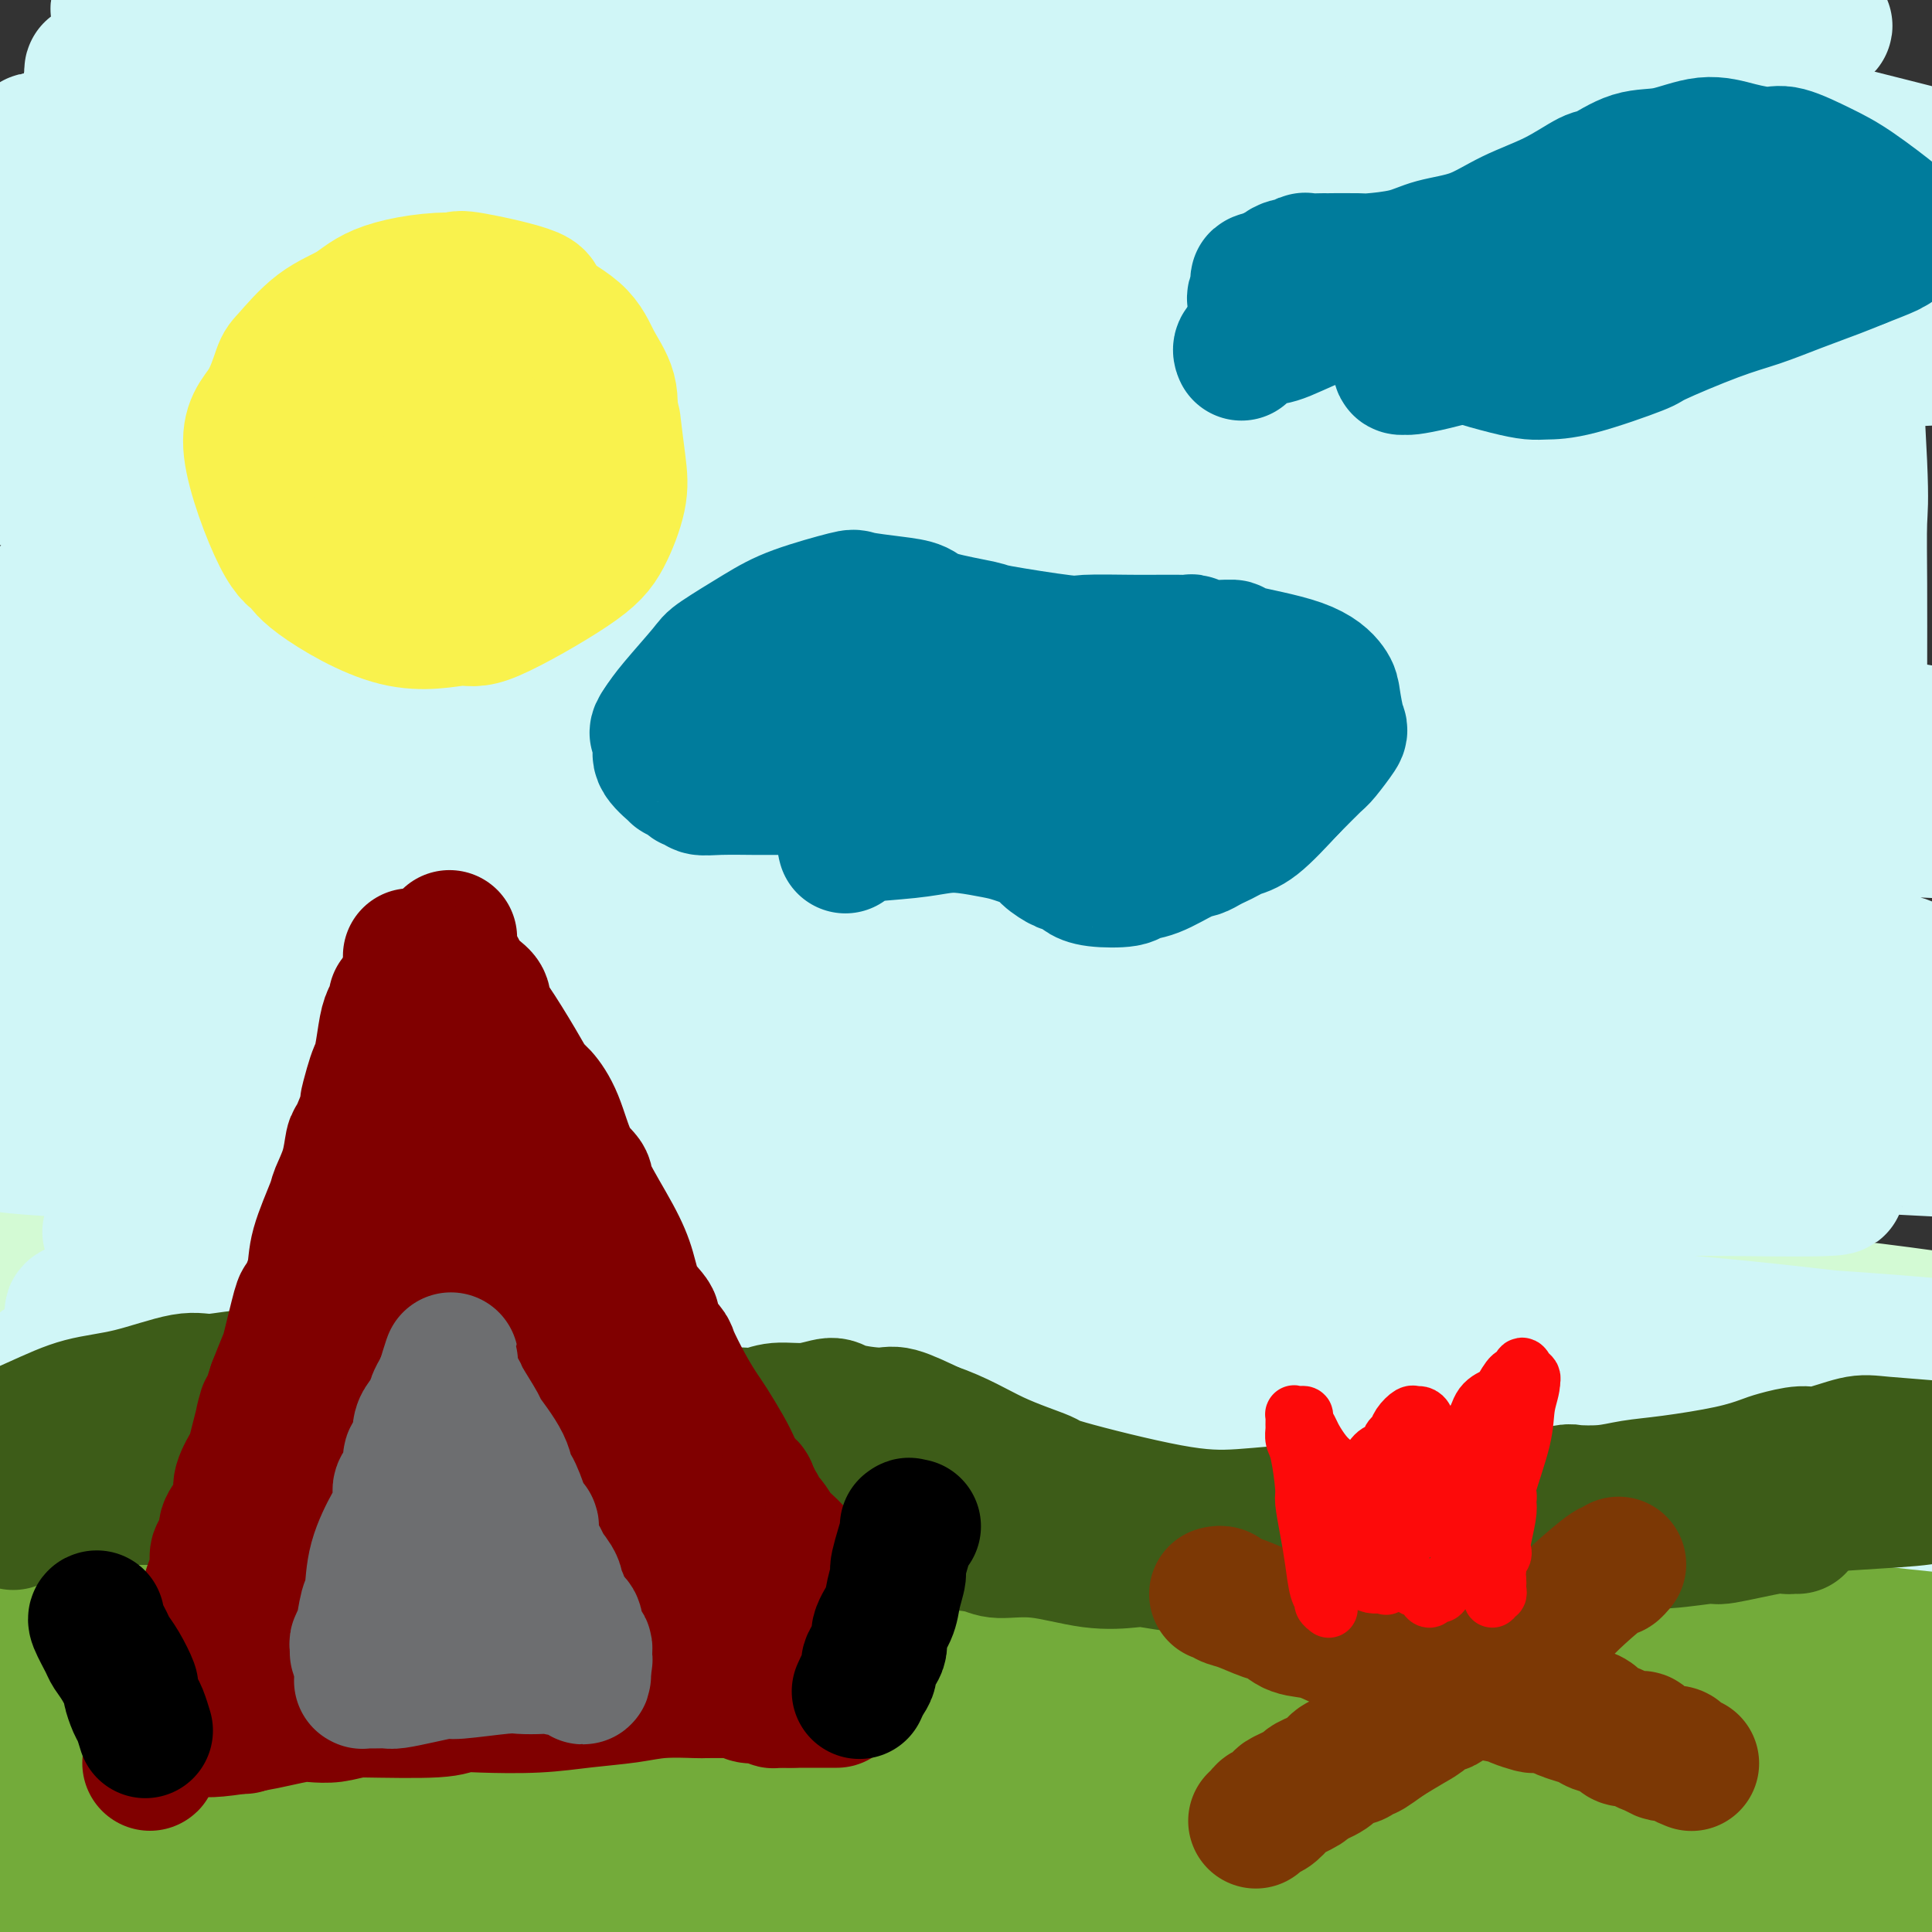
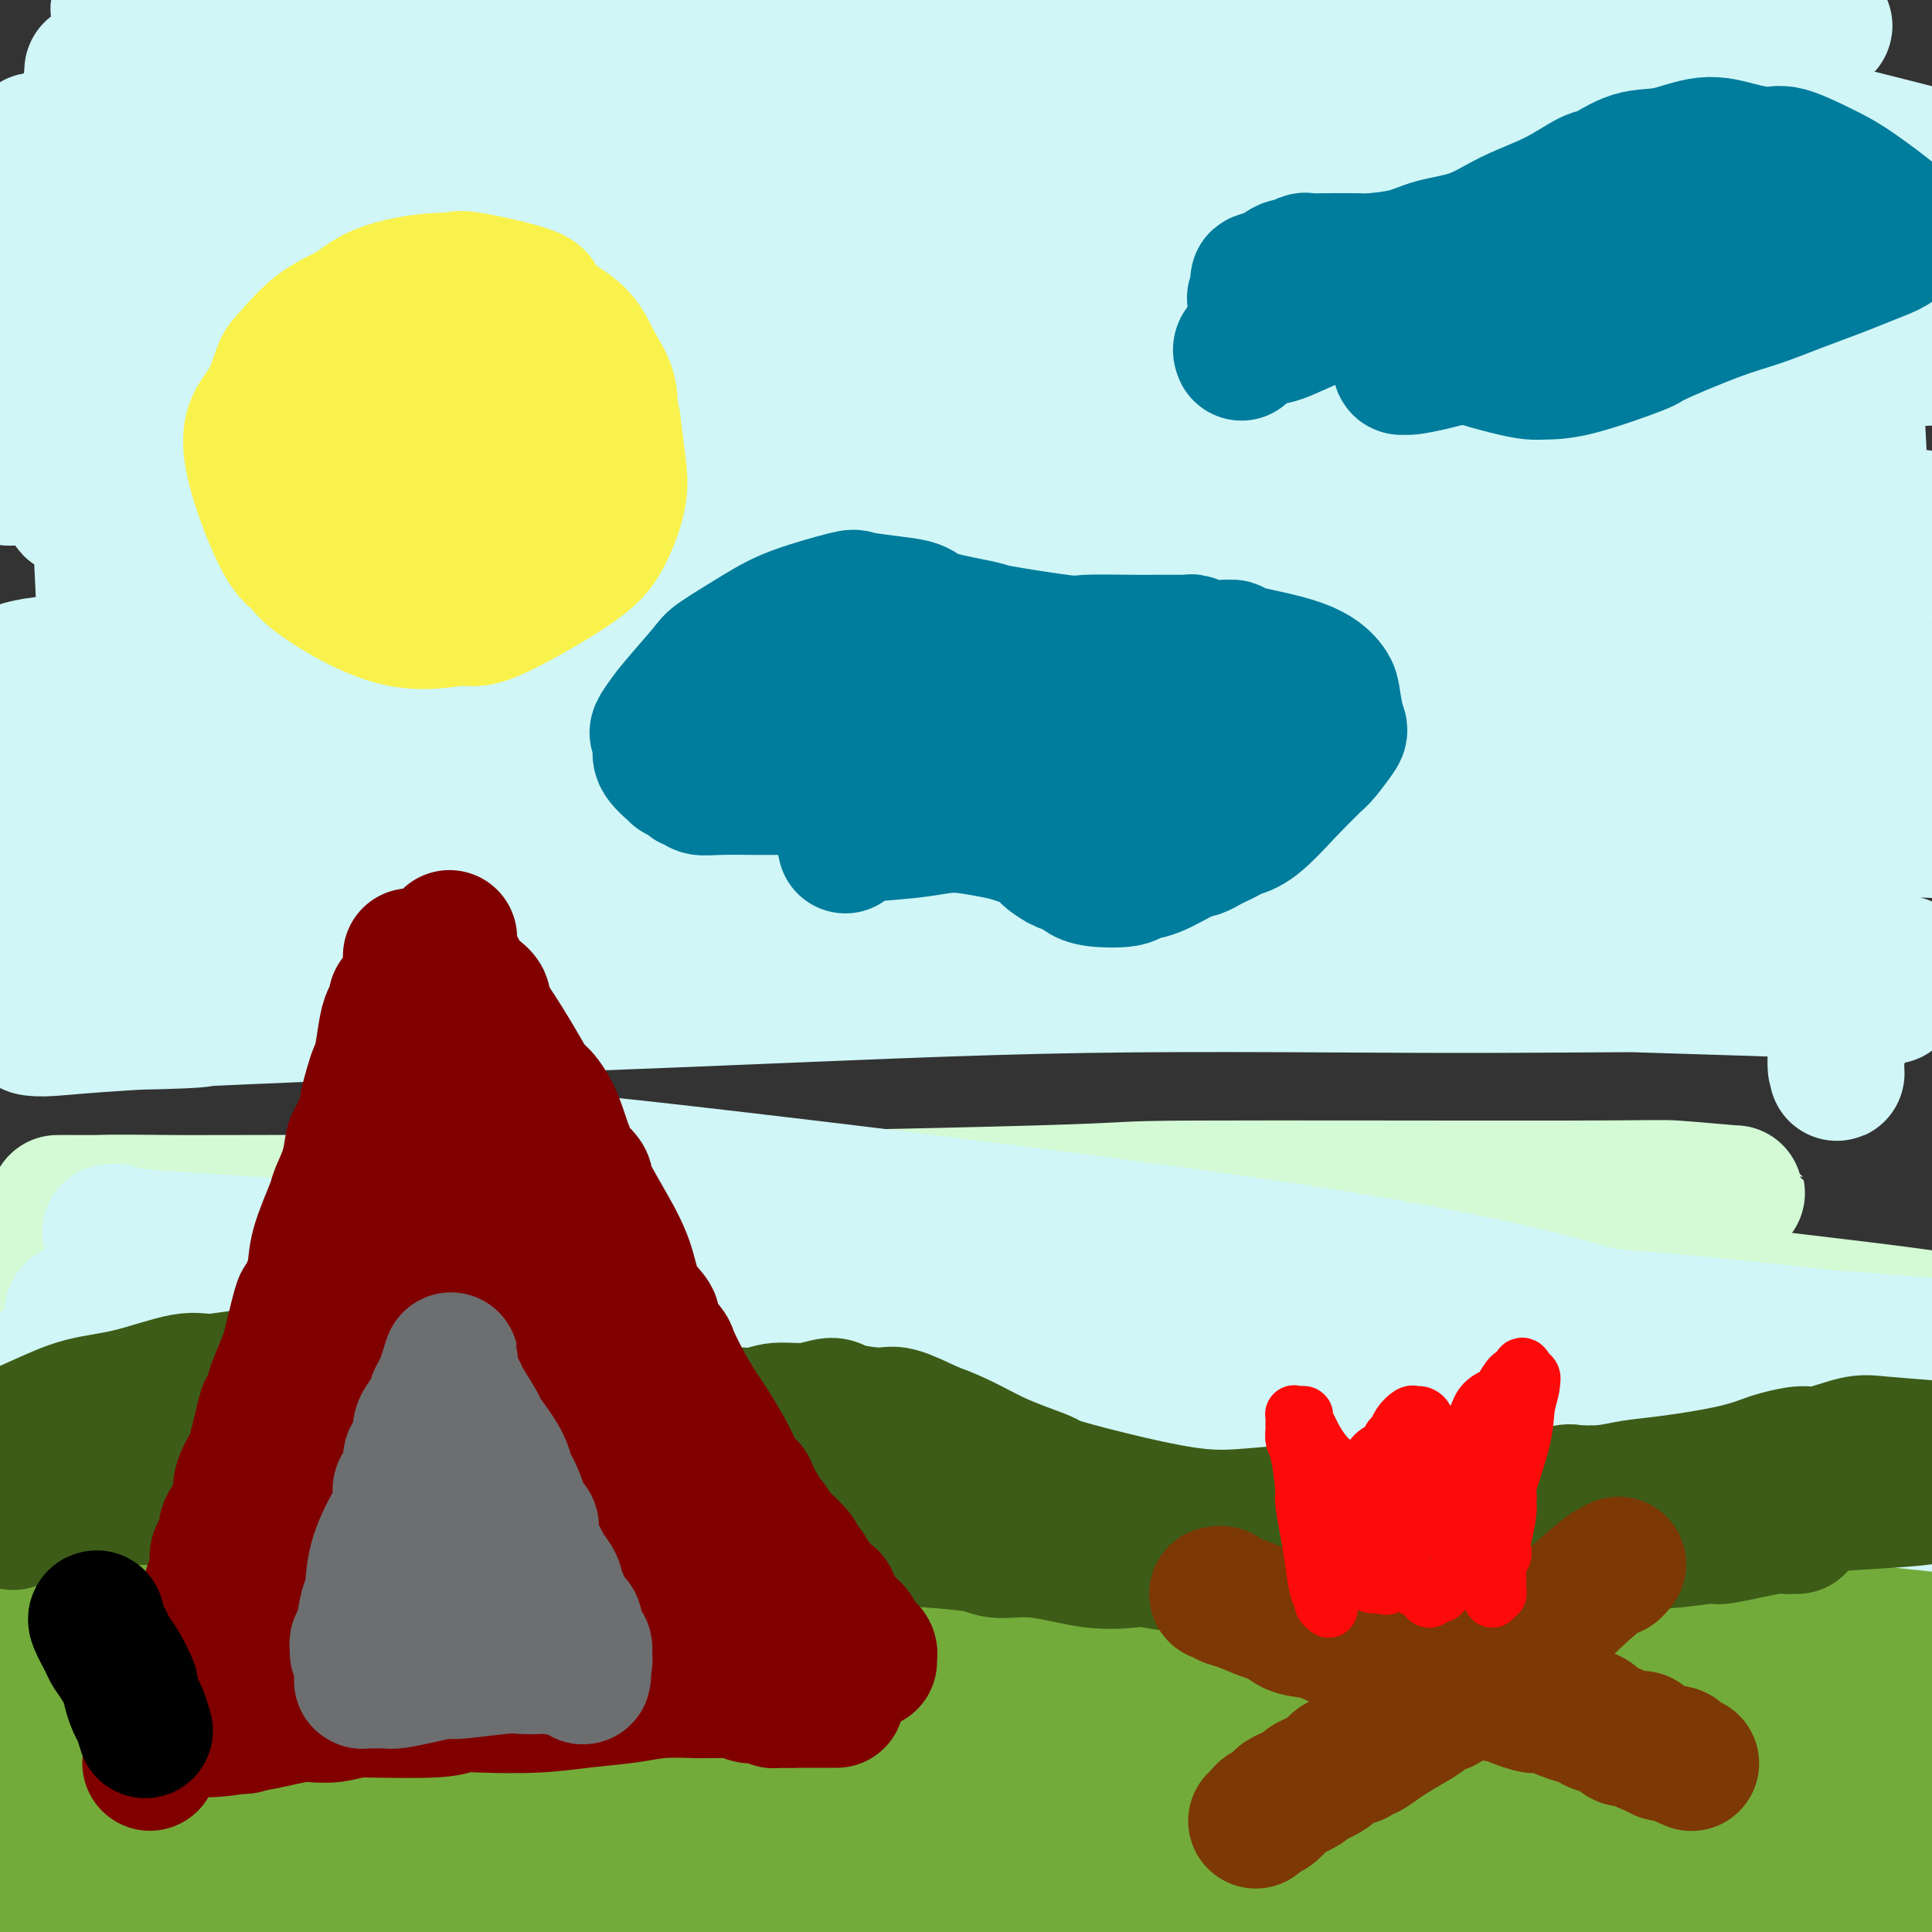
<svg xmlns="http://www.w3.org/2000/svg" viewBox="0 0 400 400" version="1.1">
  <rect x="0" y="0" width="400" height="400" fill="#333333" stroke="none" />
  <g fill="none" stroke="#73AB3A" stroke-width="28" stroke-linecap="round" stroke-linejoin="round">
    <path d="M14,313c0.127,-0.076 0.253,-0.152 1,0c0.747,0.152 2.113,0.531 6,1c3.887,0.469 10.294,1.028 21,2c10.706,0.972 25.710,2.357 44,4c18.290,1.643 39.865,3.543 50,4c10.135,0.457 8.830,-0.530 28,1c19.170,1.530 58.815,5.577 84,8c25.185,2.423 35.910,3.222 51,5c15.090,1.778 34.543,4.536 45,6c10.457,1.464 11.916,1.635 20,3c8.084,1.365 22.791,3.924 34,6c11.209,2.076 18.920,3.668 25,5c6.080,1.332 10.529,2.403 13,3c2.471,0.597 2.964,0.718 4,1c1.036,0.282 2.615,0.724 -1,1c-3.615,0.276 -12.422,0.385 -22,0c-9.578,-0.385 -19.925,-1.263 -45,-3c-25.075,-1.737 -64.876,-4.332 -85,-6c-20.124,-1.668 -20.571,-2.408 -32,-4c-11.429,-1.592 -33.838,-4.034 -61,-7c-27.162,-2.966 -59.075,-6.455 -82,-9c-22.925,-2.545 -36.860,-4.146 -44,-5c-7.140,-0.854 -7.484,-0.961 -18,-1c-10.516,-0.039 -31.206,-0.009 -40,0c-8.794,0.009 -5.694,-0.004 -7,0c-1.306,0.004 -7.018,0.026 -9,0c-1.982,-0.026 -0.232,-0.100 -1,0c-0.768,0.100 -4.053,0.373 1,0c5.053,-0.373 18.444,-1.392 32,-2c13.556,-0.608 27.278,-0.804 41,-1" />
    <path d="M67,325c22.247,-0.630 41.364,-0.705 50,-1c8.636,-0.295 6.791,-0.810 26,0c19.209,0.810 59.473,2.946 77,4c17.527,1.054 12.318,1.025 24,2c11.682,0.975 40.255,2.952 61,6c20.745,3.048 33.660,7.166 40,9c6.340,1.834 6.104,1.385 7,2c0.896,0.615 2.925,2.293 4,3c1.075,0.707 1.197,0.441 0,1c-1.197,0.559 -3.712,1.941 -11,4c-7.288,2.059 -19.348,4.793 -41,7c-21.652,2.207 -52.895,3.886 -80,5c-27.105,1.114 -50.072,1.661 -64,2c-13.928,0.339 -18.818,0.469 -34,1c-15.182,0.531 -40.657,1.462 -60,2c-19.343,0.538 -32.554,0.683 -44,1c-11.446,0.317 -21.127,0.805 -25,1c-3.873,0.195 -1.936,0.098 0,0" />
    <path d="M-15,378c5.315,0.030 10.630,0.060 12,0c1.370,-0.060 -1.206,-0.208 15,0c16.206,0.208 51.193,0.774 68,1c16.807,0.226 15.433,0.112 30,1c14.567,0.888 45.076,2.778 65,4c19.924,1.222 29.264,1.778 33,2c3.736,0.222 1.868,0.111 0,0" />
    <path d="M355,404c-13.973,-0.835 -27.945,-1.669 -40,-2c-12.055,-0.331 -22.192,-0.157 -40,0c-17.808,0.157 -43.287,0.299 -68,0c-24.713,-0.299 -48.661,-1.038 -70,-1c-21.339,0.038 -40.069,0.854 -55,1c-14.931,0.146 -26.062,-0.376 -34,0c-7.938,0.376 -12.683,1.652 -15,2c-2.317,0.348 -2.205,-0.231 -1,0c1.205,0.231 3.502,1.273 14,3c10.498,1.727 29.198,4.141 48,6c18.802,1.859 37.706,3.164 59,4c21.294,0.836 44.979,1.205 69,2c24.021,0.795 48.378,2.017 72,3c23.622,0.983 46.508,1.727 67,2c20.492,0.273 38.591,0.074 53,0c14.409,-0.074 25.129,-0.024 31,0c5.871,0.024 6.895,0.020 8,0c1.105,-0.020 2.293,-0.058 -6,-2c-8.293,-1.942 -26.065,-5.790 -44,-9c-17.935,-3.210 -36.031,-5.782 -57,-8c-20.969,-2.218 -44.811,-4.083 -69,-6c-24.189,-1.917 -48.724,-3.886 -72,-5c-23.276,-1.114 -45.294,-1.371 -65,-2c-19.706,-0.629 -37.099,-1.628 -51,-2c-13.901,-0.372 -24.310,-0.117 -32,0c-7.690,0.117 -12.660,0.095 -15,0c-2.340,-0.095 -2.050,-0.263 0,0c2.050,0.263 5.860,0.955 17,2c11.140,1.045 29.612,2.441 50,3c20.388,0.559 42.694,0.279 65,0" />
-     <path d="M174,395c33.358,0.907 50.751,0.674 73,1c22.249,0.326 49.352,1.209 72,2c22.648,0.791 40.841,1.488 56,2c15.159,0.512 27.283,0.839 34,1c6.717,0.161 8.028,0.155 9,0c0.972,-0.155 1.606,-0.458 -8,-2c-9.606,-1.542 -29.453,-4.322 -53,-7c-23.547,-2.678 -50.796,-5.253 -71,-7c-20.204,-1.747 -33.364,-2.664 -86,-4c-52.636,-1.336 -144.748,-3.090 -185,-4c-40.252,-0.910 -28.643,-0.974 -24,-1c4.643,-0.026 2.322,-0.013 0,0" />
-     <path d="M-15,377c20.227,-0.167 40.454,-0.335 57,0c16.546,0.335 29.410,1.172 53,2c23.590,0.828 57.906,1.647 90,3c32.094,1.353 61.965,3.241 89,5c27.035,1.759 51.234,3.389 71,5c19.766,1.611 35.101,3.205 46,4c10.899,0.795 17.364,0.793 21,1c3.636,0.207 4.445,0.624 -2,0c-6.445,-0.624 -20.142,-2.288 -37,-4c-16.858,-1.712 -36.875,-3.472 -61,-5c-24.125,-1.528 -52.358,-2.826 -81,-4c-28.642,-1.174 -57.694,-2.226 -84,-3c-26.306,-0.774 -49.868,-1.269 -71,-2c-21.132,-0.731 -39.834,-1.698 -50,-2c-10.166,-0.302 -11.795,0.060 -16,0c-4.205,-0.060 -10.985,-0.541 -14,-1c-3.015,-0.459 -2.263,-0.896 7,-1c9.263,-0.104 27.038,0.127 44,0c16.962,-0.127 33.113,-0.610 50,-1c16.887,-0.390 34.512,-0.688 50,-1c15.488,-0.312 28.840,-0.639 38,-1c9.160,-0.361 14.128,-0.756 17,-1c2.872,-0.244 3.648,-0.339 0,-1c-3.648,-0.661 -11.722,-1.890 -24,-3c-12.278,-1.110 -28.761,-2.101 -46,-3c-17.239,-0.899 -35.232,-1.705 -52,-2c-16.768,-0.295 -32.309,-0.079 -45,0c-12.691,0.079 -22.532,0.021 -29,0c-6.468,-0.021 -9.562,-0.006 -11,0c-1.438,0.006 -1.219,0.003 -1,0" />
    <path d="M-6,362c-21.225,-0.558 -5.288,-0.952 8,-2c13.288,-1.048 23.925,-2.750 35,-4c11.075,-1.250 22.587,-2.047 33,-3c10.413,-0.953 19.726,-2.061 27,-3c7.274,-0.939 12.509,-1.708 15,-2c2.491,-0.292 2.237,-0.106 3,0c0.763,0.106 2.543,0.134 -1,0c-3.543,-0.134 -12.410,-0.428 -23,0c-10.590,0.428 -22.904,1.579 -34,2c-11.096,0.421 -20.975,0.113 -29,0c-8.025,-0.113 -14.196,-0.032 -18,0c-3.804,0.032 -5.240,0.015 -6,0c-0.760,-0.015 -0.844,-0.029 -1,0c-0.156,0.029 -0.385,0.099 4,0c4.385,-0.099 13.384,-0.367 23,0c9.616,0.367 19.848,1.369 28,2c8.152,0.631 14.223,0.891 19,1c4.777,0.109 8.259,0.066 10,0c1.741,-0.066 1.740,-0.154 2,0c0.260,0.154 0.782,0.549 -1,0c-1.782,-0.549 -5.868,-2.042 -13,-3c-7.132,-0.958 -17.308,-1.381 -26,-2c-8.692,-0.619 -15.898,-1.434 -21,-2c-5.102,-0.566 -8.100,-0.882 -10,-1c-1.900,-0.118 -2.703,-0.038 -3,0c-0.297,0.038 -0.090,0.032 0,0c0.090,-0.032 0.063,-0.092 0,0c-0.063,0.092 -0.161,0.334 0,1c0.161,0.666 0.582,1.756 1,3c0.418,1.244 0.834,2.641 1,4c0.166,1.359 0.083,2.679 0,4" />
    <path d="M17,357c0.288,2.461 0.008,2.614 0,4c-0.008,1.386 0.257,4.006 0,7c-0.257,2.994 -1.037,6.363 -2,10c-0.963,3.637 -2.111,7.540 -3,11c-0.889,3.460 -1.520,6.475 -2,9c-0.480,2.525 -0.808,4.560 -1,6c-0.192,1.440 -0.248,2.283 0,3c0.248,0.717 0.801,1.306 1,2c0.199,0.694 0.043,1.493 0,2c-0.043,0.507 0.027,0.721 0,1c-0.027,0.279 -0.151,0.622 0,1c0.151,0.378 0.577,0.791 1,1c0.423,0.209 0.844,0.215 1,0c0.156,-0.215 0.046,-0.649 0,-1c-0.046,-0.351 -0.027,-0.618 0,-1c0.027,-0.382 0.063,-0.881 0,-2c-0.063,-1.119 -0.223,-2.860 0,-5c0.223,-2.140 0.830,-4.681 1,-8c0.170,-3.319 -0.098,-7.418 0,-12c0.098,-4.582 0.562,-9.649 1,-14c0.438,-4.351 0.849,-7.987 1,-12c0.151,-4.013 0.040,-8.405 0,-12c-0.040,-3.595 -0.011,-6.395 0,-9c0.011,-2.605 0.003,-5.014 0,-8c-0.003,-2.986 -0.001,-6.548 0,-9c0.001,-2.452 -0.001,-3.795 0,-5c0.001,-1.205 0.003,-2.273 0,-3c-0.003,-0.727 -0.011,-1.112 0,-2c0.011,-0.888 0.041,-2.277 0,-3c-0.041,-0.723 -0.155,-0.778 0,-1c0.155,-0.222 0.577,-0.611 1,-1" />
    <path d="M16,306c0.845,-16.694 0.459,-4.428 7,0c6.541,4.428 20.011,1.017 34,0c13.989,-1.017 28.499,0.359 46,1c17.501,0.641 37.993,0.547 59,1c21.007,0.453 42.528,1.452 64,2c21.472,0.548 42.895,0.644 63,1c20.105,0.356 38.893,0.971 55,2c16.107,1.029 29.532,2.472 41,3c11.468,0.528 20.979,0.139 28,0c7.021,-0.139 11.554,-0.030 14,0c2.446,0.030 2.807,-0.018 3,0c0.193,0.018 0.220,0.103 0,0c-0.220,-0.103 -0.685,-0.396 -7,0c-6.315,0.396 -18.480,1.479 -31,2c-12.520,0.521 -25.394,0.479 -40,1c-14.606,0.521 -30.944,1.606 -48,2c-17.056,0.394 -34.831,0.098 -52,0c-17.169,-0.098 -33.733,0.004 -50,0c-16.267,-0.004 -32.236,-0.113 -47,0c-14.764,0.113 -28.323,0.447 -41,1c-12.677,0.553 -24.470,1.325 -35,2c-10.530,0.675 -19.795,1.253 -27,2c-7.205,0.747 -12.350,1.664 -16,2c-3.650,0.336 -5.805,0.090 -7,0c-1.195,-0.090 -1.428,-0.025 -2,0c-0.572,0.025 -1.482,0.009 3,0c4.482,-0.009 14.356,-0.013 27,0c12.644,0.013 28.058,0.042 45,0c16.942,-0.042 35.412,-0.155 56,0c20.588,0.155 43.294,0.577 66,1" />
    <path d="M224,329c42.198,0.516 50.192,1.305 66,2c15.808,0.695 39.429,1.298 58,2c18.571,0.702 32.093,1.505 44,2c11.907,0.495 22.198,0.681 28,1c5.802,0.319 7.114,0.772 10,1c2.886,0.228 7.345,0.231 1,1c-6.345,0.769 -23.494,2.303 -32,3c-8.506,0.697 -8.371,0.558 -21,2c-12.629,1.442 -38.023,4.464 -50,6c-11.977,1.536 -10.535,1.584 -28,4c-17.465,2.416 -53.835,7.200 -75,10c-21.165,2.800 -27.125,3.615 -33,5c-5.875,1.385 -11.664,3.339 -15,4c-3.336,0.661 -4.220,0.030 -2,0c2.220,-0.030 7.543,0.542 12,1c4.457,0.458 8.049,0.803 18,1c9.951,0.197 26.261,0.245 43,0c16.739,-0.245 33.907,-0.783 50,-1c16.093,-0.217 31.112,-0.113 49,0c17.888,0.113 38.647,0.235 47,0c8.353,-0.235 4.301,-0.827 6,-1c1.699,-0.173 9.149,0.074 -1,0c-10.149,-0.074 -37.899,-0.468 -49,-1c-11.101,-0.532 -5.555,-1.203 -23,-1c-17.445,0.203 -57.881,1.279 -76,2c-18.119,0.721 -13.922,1.086 -21,2c-7.078,0.914 -25.433,2.378 -33,3c-7.567,0.622 -4.348,0.404 2,1c6.348,0.596 15.824,2.007 30,3c14.176,0.993 33.050,1.570 46,2c12.950,0.430 19.975,0.715 27,1" />
    <path d="M302,384c30.935,1.308 55.774,1.078 73,1c17.226,-0.078 26.841,-0.003 32,0c5.159,0.003 5.862,-0.066 8,0c2.138,0.066 5.712,0.268 4,0c-1.712,-0.268 -8.710,-1.007 -30,-1c-21.290,0.007 -56.872,0.758 -77,1c-20.128,0.242 -24.803,-0.026 -30,0c-5.197,0.026 -10.915,0.348 -30,1c-19.085,0.652 -51.538,1.636 -69,2c-17.462,0.364 -19.933,0.108 -21,0c-1.067,-0.108 -0.732,-0.069 -3,0c-2.268,0.069 -7.141,0.168 3,-1c10.141,-1.168 35.297,-3.604 57,-6c21.703,-2.396 39.953,-4.753 49,-6c9.047,-1.247 8.892,-1.385 24,-3c15.108,-1.615 45.481,-4.709 59,-6c13.519,-1.291 10.184,-0.780 12,-1c1.816,-0.220 8.782,-1.173 11,-2c2.218,-0.827 -0.312,-1.529 -9,-3c-8.688,-1.471 -23.535,-3.709 -42,-6c-18.465,-2.291 -40.549,-4.633 -51,-6c-10.451,-1.367 -9.269,-1.759 -31,-3c-21.731,-1.241 -66.376,-3.333 -96,-5c-29.624,-1.667 -44.228,-2.910 -60,-4c-15.772,-1.090 -32.712,-2.028 -46,-3c-13.288,-0.972 -22.926,-1.977 -30,-3c-7.074,-1.023 -11.586,-2.064 -14,-3c-2.414,-0.936 -2.729,-1.766 -3,-2c-0.271,-0.234 -0.496,0.129 -1,0c-0.504,-0.129 -1.287,-0.751 1,-2c2.287,-1.249 7.643,-3.124 13,-5" />
    <path d="M5,318c8.037,-2.275 21.628,-4.463 38,-6c16.372,-1.537 35.523,-2.424 44,-3c8.477,-0.576 6.279,-0.842 25,-1c18.721,-0.158 58.360,-0.206 88,0c29.640,0.206 49.281,0.668 62,1c12.719,0.332 18.518,0.534 31,1c12.482,0.466 31.648,1.197 57,2c25.352,0.803 56.889,1.677 70,2c13.111,0.323 7.794,0.093 6,0c-1.794,-0.093 -0.065,-0.051 2,0c2.065,0.051 4.466,0.111 -1,0c-5.466,-0.111 -18.797,-0.394 -34,-1c-15.203,-0.606 -32.277,-1.535 -43,-2c-10.723,-0.465 -15.096,-0.464 -26,-1c-10.904,-0.536 -28.338,-1.608 -57,-2c-28.662,-0.392 -68.552,-0.105 -86,0c-17.448,0.105 -12.454,0.028 -26,0c-13.546,-0.028 -45.633,-0.008 -60,0c-14.367,0.008 -11.014,0.002 -15,0c-3.986,-0.002 -15.310,-0.001 -23,0c-7.690,0.001 -11.745,0.000 -14,0c-2.255,-0.000 -2.709,-0.000 -3,0c-0.291,0.000 -0.418,0.000 -1,0c-0.582,-0.000 -1.620,-0.000 -2,0c-0.380,0.000 -0.102,0.000 0,0c0.102,-0.000 0.029,-0.000 0,0c-0.029,0.000 -0.015,0.000 0,0" />
  </g>
  <g fill="none" stroke="#D3FAD4" stroke-width="28" stroke-linecap="round" stroke-linejoin="round">
    <path d="M24,267c1.047,-0.012 2.094,-0.024 3,0c0.906,0.024 1.671,0.084 13,0c11.329,-0.084 33.223,-0.311 52,-1c18.777,-0.689 34.437,-1.840 52,-3c17.563,-1.160 37.030,-2.329 59,-4c21.970,-1.671 46.442,-3.844 59,-5c12.558,-1.156 13.204,-1.294 27,-2c13.796,-0.706 40.744,-1.979 54,-3c13.256,-1.021 12.819,-1.791 14,-2c1.181,-0.209 3.981,0.142 2,0c-1.981,-0.142 -8.744,-0.777 -12,-1c-3.256,-0.223 -3.007,-0.035 -23,0c-19.993,0.035 -60.228,-0.082 -77,0c-16.772,0.082 -10.081,0.362 -32,1c-21.919,0.638 -72.446,1.635 -96,2c-23.554,0.365 -20.134,0.098 -29,0c-8.866,-0.098 -30.020,-0.027 -44,0c-13.980,0.027 -20.788,0.010 -26,0c-5.212,-0.010 -8.827,-0.014 -8,0c0.827,0.014 6.096,0.045 8,0c1.904,-0.045 0.442,-0.165 17,0c16.558,0.165 51.137,0.616 78,1c26.863,0.384 46.012,0.700 72,2c25.988,1.300 58.817,3.582 77,5c18.183,1.418 21.720,1.970 38,4c16.280,2.030 45.301,5.538 66,8c20.699,2.462 33.074,3.876 44,6c10.926,2.124 20.403,4.956 23,6c2.597,1.044 -1.687,0.298 -8,0c-6.313,-0.298 -14.657,-0.149 -23,0" />
    <path d="M404,281c-24.292,-0.389 -69.521,-1.361 -89,-2c-19.479,-0.639 -13.208,-0.946 -39,-2c-25.792,-1.054 -83.646,-2.854 -121,-4c-37.354,-1.146 -54.206,-1.637 -73,-2c-18.794,-0.363 -39.530,-0.597 -54,-1c-14.470,-0.403 -22.674,-0.974 -28,-1c-5.326,-0.026 -7.773,0.493 -6,1c1.773,0.507 7.766,1.003 20,2c12.234,0.997 30.710,2.497 51,4c20.290,1.503 42.395,3.011 68,5c25.605,1.989 54.708,4.461 83,7c28.292,2.539 55.771,5.145 88,9c32.229,3.855 69.208,8.959 84,11c14.792,2.041 7.396,1.021 0,0" />
  </g>
  <g fill="none" stroke="#D0F6F7" stroke-width="28" stroke-linecap="round" stroke-linejoin="round">
    <path d="M23,255c-0.209,0.014 -0.417,0.028 0,0c0.417,-0.028 1.461,-0.097 1,0c-0.461,0.097 -2.425,0.359 5,1c7.425,0.641 24.239,1.662 30,2c5.761,0.338 0.469,-0.006 23,1c22.531,1.006 72.884,3.362 95,4c22.116,0.638 15.995,-0.442 40,1c24.005,1.442 78.138,5.405 110,8c31.862,2.595 41.454,3.821 52,5c10.546,1.179 22.045,2.309 28,3c5.955,0.691 6.367,0.942 7,1c0.633,0.058 1.486,-0.078 -3,0c-4.486,0.078 -14.313,0.369 -40,0c-25.687,-0.369 -67.234,-1.397 -103,-2c-35.766,-0.603 -65.751,-0.781 -84,-1c-18.249,-0.219 -24.763,-0.477 -41,-1c-16.237,-0.523 -42.197,-1.309 -66,-2c-23.803,-0.691 -45.449,-1.287 -55,-2c-9.551,-0.713 -7.006,-1.542 -6,-2c1.006,-0.458 0.475,-0.545 11,-1c10.525,-0.455 32.107,-1.279 53,-2c20.893,-0.721 41.098,-1.339 69,-1c27.902,0.339 63.501,1.634 81,2c17.499,0.366 16.899,-0.196 40,1c23.101,1.196 69.903,4.152 95,6c25.097,1.848 28.490,2.589 33,3c4.510,0.411 10.137,0.492 6,0c-4.137,-0.492 -18.037,-1.555 -25,-2c-6.963,-0.445 -6.989,-0.270 -29,-1c-22.011,-0.730 -66.005,-2.365 -110,-4" />
    <path d="M240,272c-40.057,-1.192 -58.201,-0.672 -83,0c-24.799,0.672 -56.254,1.495 -72,2c-15.746,0.505 -15.782,0.691 -27,2c-11.218,1.309 -33.617,3.743 -43,5c-9.383,1.257 -5.751,1.339 3,2c8.751,0.661 22.619,1.902 42,3c19.381,1.098 44.273,2.054 68,3c23.727,0.946 46.290,1.882 86,5c39.710,3.118 96.569,8.416 125,11c28.431,2.584 28.434,2.452 33,3c4.566,0.548 13.695,1.774 25,3c11.305,1.226 24.785,2.451 31,3c6.215,0.549 5.166,0.420 -3,-1c-8.166,-1.420 -23.448,-4.133 -43,-7c-19.552,-2.867 -43.373,-5.890 -70,-9c-26.627,-3.110 -56.061,-6.308 -83,-9c-26.939,-2.692 -51.385,-4.878 -82,-7c-30.615,-2.122 -67.400,-4.181 -88,-5c-20.600,-0.819 -25.015,-0.398 -27,0c-1.985,0.398 -1.539,0.772 -2,1c-0.461,0.228 -1.828,0.311 7,1c8.828,0.689 27.851,1.984 48,3c20.149,1.016 41.424,1.753 65,2c23.576,0.247 49.451,0.003 73,0c23.549,-0.003 44.770,0.235 63,0c18.230,-0.235 33.468,-0.941 43,-2c9.532,-1.059 13.358,-2.469 13,-4c-0.358,-1.531 -4.900,-3.184 -15,-6c-10.100,-2.816 -25.758,-6.797 -60,-12c-34.242,-5.203 -87.069,-11.630 -116,-15c-28.931,-3.370 -33.965,-3.685 -39,-4" />
-     <path d="M112,240c-36.206,-3.550 -49.222,-2.923 -63,-3c-13.778,-0.077 -28.318,-0.856 -38,-1c-9.682,-0.144 -14.506,0.349 -10,1c4.506,0.651 18.343,1.460 39,2c20.657,0.540 48.134,0.810 61,1c12.866,0.190 11.121,0.301 39,1c27.879,0.699 85.384,1.985 123,3c37.616,1.015 55.345,1.758 66,2c10.655,0.242 14.236,-0.016 23,0c8.764,0.016 22.710,0.307 27,0c4.290,-0.307 -1.077,-1.213 -14,-3c-12.923,-1.787 -33.402,-4.457 -55,-7c-21.598,-2.543 -44.316,-4.961 -69,-7c-24.684,-2.039 -51.334,-3.700 -76,-5c-24.666,-1.300 -47.346,-2.239 -68,-2c-20.654,0.239 -39.280,1.656 -49,2c-9.720,0.344 -10.533,-0.384 -16,0c-5.467,0.384 -15.587,1.881 -14,3c1.587,1.119 14.883,1.860 20,2c5.117,0.140 2.055,-0.321 29,0c26.945,0.321 83.895,1.425 112,2c28.105,0.575 27.364,0.621 46,1c18.636,0.379 56.649,1.090 87,2c30.351,0.910 53.040,2.020 72,3c18.960,0.980 34.191,1.832 43,2c8.809,0.168 11.197,-0.346 10,-1c-1.197,-0.654 -5.978,-1.446 -20,-4c-14.022,-2.554 -37.284,-6.870 -63,-10c-25.716,-3.130 -53.885,-5.073 -82,-7c-28.115,-1.927 -56.176,-3.836 -90,-5c-33.824,-1.164 -73.412,-1.582 -113,-2" />
    <path d="M69,210c-35.787,-0.896 -23.756,0.365 -27,1c-3.244,0.635 -21.765,0.646 -30,1c-8.235,0.354 -6.185,1.052 -3,1c3.185,-0.052 7.505,-0.853 31,-2c23.495,-1.147 66.165,-2.640 100,-4c33.835,-1.360 58.834,-2.588 85,-3c26.166,-0.412 53.497,-0.008 77,0c23.503,0.008 43.176,-0.381 58,0c14.824,0.381 24.799,1.533 29,2c4.201,0.467 2.630,0.250 1,0c-1.630,-0.250 -3.317,-0.534 -16,-1c-12.683,-0.466 -36.362,-1.113 -61,-2c-24.638,-0.887 -50.234,-2.013 -78,-3c-27.766,-0.987 -57.702,-1.834 -84,-2c-26.298,-0.166 -48.958,0.348 -74,1c-25.042,0.652 -52.464,1.444 -65,2c-12.536,0.556 -10.185,0.878 -10,1c0.185,0.122 -1.796,0.043 3,0c4.796,-0.043 16.368,-0.050 32,0c15.632,0.050 35.322,0.159 58,0c22.678,-0.159 48.344,-0.584 75,-1c26.656,-0.416 54.303,-0.821 78,-1c23.697,-0.179 43.445,-0.132 62,-1c18.555,-0.868 35.918,-2.649 45,-3c9.082,-0.351 9.882,0.729 1,-1c-8.882,-1.729 -27.447,-6.269 -35,-8c-7.553,-1.731 -4.093,-0.655 -25,-3c-20.907,-2.345 -66.181,-8.113 -101,-11c-34.819,-2.887 -59.182,-2.893 -74,-3c-14.818,-0.107 -20.091,-0.316 -33,0c-12.909,0.316 -33.455,1.158 -54,2" />
    <path d="M34,172c-21.348,1.435 -31.219,4.021 -37,5c-5.781,0.979 -7.472,0.350 -1,1c6.472,0.650 21.107,2.580 39,4c17.893,1.420 39.042,2.330 60,3c20.958,0.670 41.723,1.101 80,3c38.277,1.899 94.065,5.266 122,7c27.935,1.734 28.019,1.834 33,2c4.981,0.166 14.861,0.399 27,1c12.139,0.601 26.538,1.571 33,2c6.462,0.429 4.988,0.318 5,0c0.012,-0.318 1.508,-0.843 -21,-4c-22.508,-3.157 -69.022,-8.947 -92,-12c-22.978,-3.053 -22.420,-3.368 -37,-5c-14.580,-1.632 -44.299,-4.581 -80,-7c-35.701,-2.419 -77.383,-4.307 -103,-5c-25.617,-0.693 -35.170,-0.189 -44,0c-8.830,0.189 -16.938,0.064 -19,0c-2.062,-0.064 1.920,-0.069 0,0c-1.920,0.069 -9.744,0.210 9,0c18.744,-0.210 64.055,-0.771 87,-1c22.945,-0.229 23.525,-0.126 40,0c16.475,0.126 48.844,0.275 90,1c41.156,0.725 91.098,2.026 123,3c31.902,0.974 45.764,1.620 54,2c8.236,0.380 10.845,0.492 15,0c4.155,-0.492 9.854,-1.590 5,-4c-4.854,-2.410 -20.262,-6.132 -42,-10c-21.738,-3.868 -49.806,-7.882 -63,-10c-13.194,-2.118 -11.514,-2.339 -39,-5c-27.486,-2.661 -84.139,-7.760 -121,-10c-36.861,-2.240 -53.931,-1.620 -71,-1" />
-     <path d="M86,132c-14.713,-0.062 -15.996,0.282 -28,1c-12.004,0.718 -34.729,1.810 -45,2c-10.271,0.190 -8.089,-0.521 1,0c9.089,0.521 25.086,2.273 34,3c8.914,0.727 10.745,0.428 27,1c16.255,0.572 46.932,2.014 73,3c26.068,0.986 47.525,1.515 87,4c39.475,2.485 96.969,6.924 123,9c26.031,2.076 20.599,1.788 33,3c12.401,1.212 42.633,3.923 56,5c13.367,1.077 9.867,0.518 3,-1c-6.867,-1.518 -17.100,-3.996 -33,-7c-15.900,-3.004 -37.466,-6.536 -63,-10c-25.534,-3.464 -55.035,-6.862 -85,-10c-29.965,-3.138 -60.395,-6.017 -89,-8c-28.605,-1.983 -55.386,-3.070 -78,-4c-22.614,-0.930 -41.063,-1.702 -55,-2c-13.937,-0.298 -23.364,-0.122 -29,0c-5.636,0.122 -7.480,0.192 -6,0c1.480,-0.192 6.286,-0.644 13,-1c6.714,-0.356 15.338,-0.617 27,-1c11.662,-0.383 26.363,-0.888 58,-1c31.637,-0.112 80.212,0.170 114,0c33.788,-0.170 52.791,-0.791 72,-1c19.209,-0.209 38.626,-0.007 53,0c14.374,0.007 23.705,-0.180 27,-1c3.295,-0.820 0.554,-2.272 -1,-3c-1.554,-0.728 -1.922,-0.731 -10,-2c-8.078,-1.269 -23.867,-3.803 -55,-7c-31.133,-3.197 -77.609,-7.056 -112,-9c-34.391,-1.944 -56.695,-1.972 -79,-2" />
+     <path d="M86,132c-14.713,-0.062 -15.996,0.282 -28,1c-10.271,0.190 -8.089,-0.521 1,0c9.089,0.521 25.086,2.273 34,3c8.914,0.727 10.745,0.428 27,1c16.255,0.572 46.932,2.014 73,3c26.068,0.986 47.525,1.515 87,4c39.475,2.485 96.969,6.924 123,9c26.031,2.076 20.599,1.788 33,3c12.401,1.212 42.633,3.923 56,5c13.367,1.077 9.867,0.518 3,-1c-6.867,-1.518 -17.100,-3.996 -33,-7c-15.900,-3.004 -37.466,-6.536 -63,-10c-25.534,-3.464 -55.035,-6.862 -85,-10c-29.965,-3.138 -60.395,-6.017 -89,-8c-28.605,-1.983 -55.386,-3.070 -78,-4c-22.614,-0.930 -41.063,-1.702 -55,-2c-13.937,-0.298 -23.364,-0.122 -29,0c-5.636,0.122 -7.480,0.192 -6,0c1.480,-0.192 6.286,-0.644 13,-1c6.714,-0.356 15.338,-0.617 27,-1c11.662,-0.383 26.363,-0.888 58,-1c31.637,-0.112 80.212,0.170 114,0c33.788,-0.170 52.791,-0.791 72,-1c19.209,-0.209 38.626,-0.007 53,0c14.374,0.007 23.705,-0.180 27,-1c3.295,-0.820 0.554,-2.272 -1,-3c-1.554,-0.728 -1.922,-0.731 -10,-2c-8.078,-1.269 -23.867,-3.803 -55,-7c-31.133,-3.197 -77.609,-7.056 -112,-9c-34.391,-1.944 -56.695,-1.972 -79,-2" />
    <path d="M119,93c-25.952,0.024 -51.333,1.083 -67,2c-15.667,0.917 -21.619,1.690 -24,2c-2.381,0.310 -1.190,0.155 0,0" />
    <path d="M254,119c24.020,0.409 48.040,0.817 58,1c9.960,0.183 5.859,0.139 12,0c6.141,-0.139 22.525,-0.374 33,-1c10.475,-0.626 15.041,-1.644 18,-2c2.959,-0.356 4.311,-0.049 -4,-2c-8.311,-1.951 -26.284,-6.161 -46,-9c-19.716,-2.839 -41.173,-4.308 -65,-6c-23.827,-1.692 -50.022,-3.606 -75,-5c-24.978,-1.394 -48.740,-2.268 -70,-2c-21.260,0.268 -40.019,1.676 -55,3c-14.981,1.324 -26.183,2.563 -33,4c-6.817,1.437 -9.248,3.072 -11,4c-1.752,0.928 -2.826,1.150 4,3c6.826,1.850 21.552,5.326 37,8c15.448,2.674 31.617,4.544 50,6c18.383,1.456 38.981,2.498 58,4c19.019,1.502 36.461,3.462 50,5c13.539,1.538 23.175,2.652 28,3c4.825,0.348 4.839,-0.071 4,0c-0.839,0.071 -2.532,0.632 -13,0c-10.468,-0.632 -29.711,-2.456 -48,-3c-18.289,-0.544 -35.624,0.191 -54,1c-18.376,0.809 -37.794,1.690 -54,3c-16.206,1.310 -29.201,3.047 -40,5c-10.799,1.953 -19.400,4.121 -23,5c-3.600,0.879 -2.197,0.467 -3,1c-0.803,0.533 -3.813,2.009 2,3c5.813,0.991 20.450,1.498 34,2c13.550,0.502 26.014,1.001 39,1c12.986,-0.001 26.493,-0.500 40,-1" />
    <path d="M127,150c18.161,-0.406 24.063,-1.422 28,-2c3.937,-0.578 5.909,-0.720 7,-1c1.091,-0.280 1.300,-0.699 -6,-2c-7.300,-1.301 -22.110,-3.484 -36,-5c-13.890,-1.516 -26.860,-2.364 -40,-3c-13.140,-0.636 -26.450,-1.061 -38,-1c-11.550,0.061 -21.341,0.607 -27,1c-5.659,0.393 -7.185,0.631 -9,1c-1.815,0.369 -3.919,0.868 3,1c6.919,0.132 22.859,-0.104 41,-1c18.141,-0.896 38.482,-2.452 63,-4c24.518,-1.548 53.212,-3.087 81,-5c27.788,-1.913 54.668,-4.199 78,-6c23.332,-1.801 43.115,-3.117 58,-5c14.885,-1.883 24.873,-4.334 30,-6c5.127,-1.666 5.393,-2.547 3,-4c-2.393,-1.453 -7.447,-3.476 -20,-6c-12.553,-2.524 -32.606,-5.547 -54,-8c-21.394,-2.453 -44.128,-4.334 -68,-6c-23.872,-1.666 -48.883,-3.116 -71,-4c-22.117,-0.884 -41.342,-1.202 -58,-1c-16.658,0.202 -30.749,0.925 -41,2c-10.251,1.075 -16.661,2.503 -21,3c-4.339,0.497 -6.605,0.064 -3,0c3.605,-0.064 13.082,0.240 18,0c4.918,-0.240 5.276,-1.023 27,-2c21.724,-0.977 64.813,-2.149 97,-3c32.187,-0.851 53.473,-1.383 76,-2c22.527,-0.617 46.296,-1.320 66,-2c19.704,-0.680 35.344,-1.337 46,-2c10.656,-0.663 16.328,-1.331 22,-2" />
    <path d="M379,75c55.353,-2.221 17.734,-1.275 1,-1c-16.734,0.275 -12.585,-0.123 -22,-1c-9.415,-0.877 -32.396,-2.235 -57,-3c-24.604,-0.765 -50.833,-0.937 -79,-1c-28.167,-0.063 -58.272,-0.017 -88,1c-29.728,1.017 -59.081,3.005 -77,4c-17.919,0.995 -24.406,0.999 -27,1c-2.594,0.001 -1.297,0.001 0,0" />
    <path d="M395,68c0.021,-0.001 0.041,-0.001 0,0c-0.041,0.001 -0.145,0.005 0,0c0.145,-0.005 0.538,-0.018 0,0c-0.538,0.018 -2.007,0.066 -3,0c-0.993,-0.066 -1.512,-0.246 -10,0c-8.488,0.246 -24.947,0.919 -42,1c-17.053,0.081 -34.701,-0.429 -54,-1c-19.299,-0.571 -40.251,-1.204 -60,-1c-19.749,0.204 -38.296,1.245 -56,2c-17.704,0.755 -34.564,1.223 -49,2c-14.436,0.777 -26.447,1.862 -36,3c-9.553,1.138 -16.647,2.330 -20,3c-3.353,0.670 -2.966,0.817 -4,1c-1.034,0.183 -3.490,0.401 1,0c4.490,-0.401 15.926,-1.419 30,-2c14.074,-0.581 30.784,-0.723 51,-1c20.216,-0.277 43.936,-0.689 69,-1c25.064,-0.311 51.473,-0.520 75,-1c23.527,-0.480 44.172,-1.230 60,-2c15.828,-0.770 26.838,-1.561 33,-2c6.162,-0.439 7.476,-0.527 6,-2c-1.476,-1.473 -5.741,-4.330 -18,-8c-12.259,-3.670 -32.512,-8.152 -54,-12c-21.488,-3.848 -44.211,-7.062 -70,-10c-25.789,-2.938 -54.644,-5.602 -82,-7c-27.356,-1.398 -53.211,-1.532 -75,-2c-21.789,-0.468 -39.510,-1.272 -52,-1c-12.490,0.272 -19.750,1.619 -24,2c-4.250,0.381 -5.490,-0.205 -1,0c4.490,0.205 14.712,1.201 31,2c16.288,0.799 38.644,1.399 61,2" />
    <path d="M102,33c31.910,1.470 66.184,3.143 83,4c16.816,0.857 16.172,0.896 45,3c28.828,2.104 87.126,6.271 120,9c32.874,2.729 40.322,4.020 50,5c9.678,0.980 21.585,1.650 16,1c-5.585,-0.650 -28.662,-2.618 -41,-4c-12.338,-1.382 -13.938,-2.177 -30,-4c-16.062,-1.823 -46.586,-4.673 -76,-7c-29.414,-2.327 -57.720,-4.132 -84,-5c-26.280,-0.868 -50.536,-0.800 -71,-1c-20.464,-0.200 -37.136,-0.669 -48,0c-10.864,0.669 -15.920,2.475 -19,3c-3.080,0.525 -4.185,-0.230 5,0c9.185,0.230 28.661,1.446 50,2c21.339,0.554 44.540,0.447 71,1c26.460,0.553 56.180,1.768 84,2c27.820,0.232 53.740,-0.518 75,-1c21.260,-0.482 37.860,-0.696 49,-2c11.140,-1.304 16.821,-3.696 19,-5c2.179,-1.304 0.857,-1.518 -9,-4c-9.857,-2.482 -28.250,-7.232 -49,-11c-20.750,-3.768 -43.859,-6.554 -70,-9c-26.141,-2.446 -55.315,-4.553 -83,-6c-27.685,-1.447 -53.882,-2.236 -76,-2c-22.118,0.236 -40.157,1.496 -53,3c-12.843,1.504 -20.490,3.251 -25,4c-4.510,0.749 -5.882,0.499 1,1c6.882,0.501 22.020,1.753 40,2c17.980,0.247 38.802,-0.510 64,-1c25.198,-0.490 54.771,-0.711 82,-1c27.229,-0.289 52.115,-0.644 77,-1" />
    <path d="M299,9c44.967,-0.876 45.885,-1.565 52,-2c6.115,-0.435 17.426,-0.614 23,-1c5.574,-0.386 5.412,-0.978 -3,-2c-8.412,-1.022 -25.074,-2.472 -40,-4c-14.926,-1.528 -28.118,-3.133 -62,-4c-33.882,-0.867 -88.456,-0.998 -114,-1c-25.544,-0.002 -22.058,0.123 -33,1c-10.942,0.877 -36.311,2.505 -52,4c-15.689,1.495 -21.699,2.857 -26,4c-4.301,1.143 -6.892,2.066 -2,3c4.892,0.934 17.269,1.880 33,2c15.731,0.120 34.817,-0.585 57,0c22.183,0.585 47.465,2.459 71,3c23.535,0.541 45.324,-0.252 62,0c16.676,0.252 28.238,1.548 35,2c6.762,0.452 8.723,0.061 10,0c1.277,-0.061 1.869,0.210 -8,0c-9.869,-0.210 -30.198,-0.900 -50,-1c-19.802,-0.100 -39.076,0.390 -62,1c-22.924,0.610 -49.496,1.339 -73,3c-23.504,1.661 -43.938,4.254 -61,7c-17.062,2.746 -30.752,5.646 -41,8c-10.248,2.354 -17.053,4.163 -20,5c-2.947,0.837 -2.037,0.704 -1,1c1.037,0.296 2.200,1.022 11,1c8.800,-0.022 25.237,-0.790 42,-1c16.763,-0.210 33.851,0.140 43,0c9.149,-0.140 10.360,-0.769 20,-1c9.640,-0.231 27.711,-0.062 35,0c7.289,0.062 3.797,0.018 2,0c-1.797,-0.018 -1.898,-0.009 -2,0" />
    <path d="M145,37c19.138,1.411 -8.015,4.939 -21,7c-12.985,2.061 -11.800,2.656 -17,5c-5.200,2.344 -16.784,6.437 -32,13c-15.216,6.563 -34.063,15.597 -43,20c-8.937,4.403 -7.965,4.176 -11,6c-3.035,1.824 -10.078,5.699 -14,8c-3.922,2.301 -4.722,3.027 -5,3c-0.278,-0.027 -0.033,-0.807 0,-1c0.033,-0.193 -0.146,0.200 0,-2c0.146,-2.200 0.617,-6.995 3,-17c2.383,-10.005 6.677,-25.221 9,-35c2.323,-9.779 2.675,-14.120 3,-17c0.325,-2.880 0.623,-4.300 1,-6c0.377,-1.700 0.833,-3.681 1,-5c0.167,-1.319 0.047,-1.978 0,-1c-0.047,0.978 -0.019,3.592 0,5c0.019,1.408 0.030,1.610 0,9c-0.030,7.390 -0.100,21.970 0,33c0.100,11.030 0.370,18.511 1,32c0.630,13.489 1.619,32.986 2,42c0.381,9.014 0.152,7.547 0,9c-0.152,1.453 -0.229,5.828 0,8c0.229,2.172 0.763,2.143 1,2c0.237,-0.143 0.176,-0.398 0,-2c-0.176,-1.602 -0.468,-4.551 0,-13c0.468,-8.449 1.695,-22.398 2,-33c0.305,-10.602 -0.310,-17.857 0,-31c0.310,-13.143 1.547,-32.172 2,-43c0.453,-10.828 0.122,-13.454 0,-16c-0.122,-2.546 -0.035,-5.013 0,-7c0.035,-1.987 0.017,-3.493 0,-5" />
    <path d="M27,5c0.647,-23.196 -0.237,-7.187 0,-1c0.237,6.187 1.595,2.551 0,0c-1.595,-2.551 -6.145,-4.018 3,2c9.145,6.018 31.983,19.521 49,27c17.017,7.479 28.211,8.933 43,11c14.789,2.067 33.171,4.745 53,6c19.829,1.255 41.104,1.085 53,-1c11.896,-2.085 14.414,-6.086 24,-10c9.586,-3.914 26.241,-7.742 37,-12c10.759,-4.258 15.623,-8.947 16,-15c0.377,-6.053 -3.731,-13.469 -10,-20c-6.269,-6.531 -14.697,-12.177 -25,-18c-10.303,-5.823 -22.480,-11.822 -45,-18c-22.520,-6.178 -55.381,-12.534 -78,-17c-22.619,-4.466 -34.994,-7.040 -42,-9c-7.006,-1.960 -8.644,-3.304 -15,-4c-6.356,-0.696 -17.432,-0.743 -20,-1c-2.568,-0.257 3.371,-0.722 4,-1c0.629,-0.278 -4.051,-0.368 11,-1c15.051,-0.632 49.833,-1.804 75,-2c25.167,-0.196 40.718,0.585 58,1c17.282,0.415 36.294,0.464 53,1c16.706,0.536 31.107,1.561 39,2c7.893,0.439 9.279,0.294 13,1c3.721,0.706 9.776,2.265 12,3c2.224,0.735 0.615,0.647 -1,1c-1.615,0.353 -3.237,1.146 -8,3c-4.763,1.854 -12.667,4.768 -19,7c-6.333,2.232 -11.095,3.780 -15,5c-3.905,1.220 -6.952,2.110 -10,3" />
    <path d="M282,-52c-8.078,2.895 -1.774,0.632 0,0c1.774,-0.632 -0.984,0.368 -2,1c-1.016,0.632 -0.290,0.895 0,1c0.290,0.105 0.145,0.053 0,0" />
    <path d="M329,181c0.002,-0.022 0.004,-0.043 0,0c-0.004,0.043 -0.015,0.152 0,0c0.015,-0.152 0.056,-0.565 0,-1c-0.056,-0.435 -0.209,-0.893 0,-2c0.209,-1.107 0.779,-2.863 3,-8c2.221,-5.137 6.092,-13.655 10,-23c3.908,-9.345 7.854,-19.518 10,-25c2.146,-5.482 2.491,-6.272 4,-10c1.509,-3.728 4.183,-10.395 7,-17c2.817,-6.605 5.776,-13.149 7,-16c1.224,-2.851 0.714,-2.011 1,-3c0.286,-0.989 1.368,-3.808 2,-5c0.632,-1.192 0.814,-0.758 1,-1c0.186,-0.242 0.376,-1.160 1,-1c0.624,0.160 1.681,1.398 3,6c1.319,4.602 2.900,12.566 4,22c1.100,9.434 1.718,20.336 2,30c0.282,9.664 0.230,18.089 0,28c-0.230,9.911 -0.636,21.307 -1,27c-0.364,5.693 -0.687,5.683 -1,11c-0.313,5.317 -0.617,15.962 -1,21c-0.383,5.038 -0.846,4.468 -1,5c-0.154,0.532 0.000,2.167 0,2c-0.000,-0.167 -0.156,-2.137 0,-1c0.156,1.137 0.624,5.382 0,-2c-0.624,-7.382 -2.338,-26.390 -3,-35c-0.662,-8.610 -0.270,-6.823 0,-16c0.270,-9.177 0.419,-29.317 1,-42c0.581,-12.683 1.595,-17.909 2,-24c0.405,-6.091 0.203,-13.045 0,-20" />
    <path d="M380,81c0.343,-16.791 -0.301,-7.767 0,-7c0.301,0.767 1.547,-6.722 2,-11c0.453,-4.278 0.115,-5.344 0,-6c-0.115,-0.656 -0.006,-0.902 0,-1c0.006,-0.098 -0.089,-0.047 0,0c0.089,0.047 0.364,0.092 1,8c0.636,7.908 1.635,23.679 2,32c0.365,8.321 0.098,9.191 0,12c-0.098,2.809 -0.026,7.556 0,13c0.026,5.444 0.007,11.583 0,19c-0.007,7.417 -0.001,16.111 0,20c0.001,3.889 -0.004,2.972 0,5c0.004,2.028 0.017,7.000 0,9c-0.017,2.000 -0.062,1.029 0,1c0.062,-0.029 0.232,0.883 0,1c-0.232,0.117 -0.866,-0.560 0,0c0.866,0.560 3.233,2.357 -5,-3c-8.233,-5.357 -27.065,-17.870 -34,-23c-6.935,-5.130 -1.975,-2.879 -15,-7c-13.025,-4.121 -44.037,-14.616 -57,-19c-12.963,-4.384 -7.878,-2.657 -23,-4c-15.122,-1.343 -50.452,-5.756 -74,-7c-23.548,-1.244 -35.312,0.680 -50,2c-14.688,1.320 -32.298,2.037 -42,3c-9.702,0.963 -11.497,2.173 -18,3c-6.503,0.827 -17.716,1.270 -25,2c-7.284,0.730 -10.640,1.748 -12,2c-1.360,0.252 -0.725,-0.262 -1,-1c-0.275,-0.738 -1.459,-1.699 -2,-2c-0.541,-0.301 -0.440,0.057 0,-2c0.440,-2.057 1.220,-6.528 2,-11" />
    <path d="M29,109c1.981,-9.008 5.932,-25.030 8,-33c2.068,-7.970 2.253,-7.890 3,-12c0.747,-4.110 2.056,-12.411 3,-18c0.944,-5.589 1.522,-8.466 2,-11c0.478,-2.534 0.857,-4.724 1,-6c0.143,-1.276 0.052,-1.639 0,-2c-0.052,-0.361 -0.064,-0.722 0,-1c0.064,-0.278 0.203,-0.474 0,2c-0.203,2.474 -0.748,7.619 -1,11c-0.252,3.381 -0.211,4.999 0,10c0.211,5.001 0.592,13.387 1,20c0.408,6.613 0.845,11.455 1,15c0.155,3.545 0.029,5.794 0,8c-0.029,2.206 0.038,4.370 1,3c0.962,-1.370 2.819,-6.273 1,-1c-1.819,5.273 -7.312,20.723 1,-4c8.312,-24.723 30.430,-89.618 42,-118c11.570,-28.382 12.591,-20.252 13,-17c0.409,3.252 0.204,1.626 0,0" />
  </g>
  <g fill="none" stroke="#3D5C18" stroke-width="28" stroke-linecap="round" stroke-linejoin="round">
    <path d="M-15,306c0.395,-0.752 0.790,-1.504 2,-2c1.210,-0.496 3.234,-0.736 4,-1c0.766,-0.264 0.274,-0.552 3,-2c2.726,-1.448 8.672,-4.057 13,-6c4.328,-1.943 7.039,-3.219 10,-4c2.961,-0.781 6.172,-1.066 10,-2c3.828,-0.934 8.274,-2.515 11,-3c2.726,-0.485 3.732,0.128 6,0c2.268,-0.128 5.800,-0.997 11,-1c5.200,-0.003 12.070,0.860 15,1c2.930,0.140 1.919,-0.443 6,0c4.081,0.443 13.253,1.912 19,3c5.747,1.088 8.071,1.794 11,2c2.929,0.206 6.465,-0.088 10,0c3.535,0.088 7.069,0.560 9,1c1.931,0.440 2.261,0.850 4,1c1.739,0.150 4.889,0.040 7,0c2.111,-0.040 3.184,-0.011 5,0c1.816,0.011 4.376,0.004 6,0c1.624,-0.004 2.312,-0.005 3,0c0.688,0.005 1.375,0.017 2,0c0.625,-0.017 1.186,-0.061 2,0c0.814,0.061 1.879,0.229 3,0c1.121,-0.229 2.296,-0.856 4,-1c1.704,-0.144 3.937,0.194 6,0c2.063,-0.194 3.956,-0.919 5,-1c1.044,-0.081 1.239,0.484 3,1c1.761,0.516 5.090,0.985 7,1c1.910,0.015 2.403,-0.424 4,0c1.597,0.424 4.299,1.712 7,3" />
    <path d="M193,296c5.590,1.902 9.065,4.157 13,6c3.935,1.843 8.330,3.274 10,4c1.670,0.726 0.615,0.746 5,2c4.385,1.254 14.208,3.740 21,5c6.792,1.260 10.551,1.294 15,1c4.449,-0.294 9.586,-0.915 14,-1c4.414,-0.085 8.104,0.365 12,0c3.896,-0.365 7.998,-1.547 10,-2c2.002,-0.453 1.903,-0.178 5,0c3.097,0.178 9.389,0.258 12,0c2.611,-0.258 1.541,-0.853 2,-1c0.459,-0.147 2.448,0.154 5,0c2.552,-0.154 5.666,-0.761 7,-1c1.334,-0.239 0.886,-0.108 2,0c1.114,0.108 3.790,0.194 6,0c2.210,-0.194 3.954,-0.667 6,-1c2.046,-0.333 4.393,-0.524 8,-1c3.607,-0.476 8.474,-1.236 12,-2c3.526,-0.764 5.710,-1.533 7,-2c1.290,-0.467 1.685,-0.634 3,-1c1.315,-0.366 3.549,-0.933 5,-1c1.451,-0.067 2.120,0.364 4,0c1.880,-0.364 4.971,-1.523 7,-2c2.029,-0.477 2.998,-0.272 6,0c3.002,0.272 8.039,0.612 12,1c3.961,0.388 6.846,0.825 8,1c1.154,0.175 0.577,0.087 0,0" />
    <path d="M363,314c-0.001,-0.030 -0.002,-0.060 0,0c0.002,0.060 0.007,0.209 0,0c-0.007,-0.209 -0.025,-0.777 0,-1c0.025,-0.223 0.094,-0.101 1,0c0.906,0.101 2.649,0.181 4,0c1.351,-0.181 2.310,-0.622 5,-1c2.690,-0.378 7.110,-0.694 12,-1c4.890,-0.306 10.250,-0.604 13,-1c2.750,-0.396 2.892,-0.891 7,-1c4.108,-0.109 12.184,0.167 16,0c3.816,-0.167 3.374,-0.776 9,-1c5.626,-0.224 17.322,-0.064 22,0c4.678,0.064 2.339,0.032 0,0" />
    <path d="M372,316c-0.000,-0.000 -0.000,-0.000 0,0c0.000,0.000 0.001,0.000 0,0c-0.001,-0.000 -0.003,-0.000 0,0c0.003,0.000 0.012,0.001 0,0c-0.012,-0.001 -0.043,-0.002 0,0c0.043,0.002 0.161,0.008 0,0c-0.161,-0.008 -0.600,-0.031 -1,0c-0.400,0.031 -0.762,0.118 -1,0c-0.238,-0.118 -0.353,-0.439 -3,0c-2.647,0.439 -7.825,1.637 -10,2c-2.175,0.363 -1.346,-0.110 -3,0c-1.654,0.110 -5.789,0.803 -9,1c-3.211,0.197 -5.497,-0.101 -7,0c-1.503,0.101 -2.224,0.600 -4,1c-1.776,0.400 -4.608,0.699 -9,1c-4.392,0.301 -10.345,0.602 -15,1c-4.655,0.398 -8.012,0.891 -10,1c-1.988,0.109 -2.606,-0.167 -5,0c-2.394,0.167 -6.563,0.778 -10,1c-3.437,0.222 -6.142,0.056 -10,0c-3.858,-0.056 -8.868,-0.001 -13,0c-4.132,0.001 -7.387,-0.050 -10,0c-2.613,0.050 -4.583,0.202 -7,0c-2.417,-0.202 -5.281,-0.757 -7,-1c-1.719,-0.243 -2.294,-0.173 -4,0c-1.706,0.173 -4.543,0.450 -8,0c-3.457,-0.450 -7.535,-1.626 -11,-2c-3.465,-0.374 -6.318,0.053 -8,0c-1.682,-0.053 -2.195,-0.587 -4,-1c-1.805,-0.413 -4.903,-0.707 -8,-1" />
    <path d="M195,319c-14.976,-0.956 -7.416,-0.848 -8,-1c-0.584,-0.152 -9.313,-0.566 -15,-1c-5.687,-0.434 -8.331,-0.890 -10,-1c-1.669,-0.110 -2.364,0.124 -4,0c-1.636,-0.124 -4.214,-0.607 -8,-1c-3.786,-0.393 -8.779,-0.698 -11,-1c-2.221,-0.302 -1.670,-0.603 -4,-1c-2.330,-0.397 -7.542,-0.891 -11,-1c-3.458,-0.109 -5.163,0.167 -7,0c-1.837,-0.167 -3.808,-0.777 -6,-1c-2.192,-0.223 -4.606,-0.060 -6,0c-1.394,0.060 -1.770,0.016 -5,0c-3.230,-0.016 -9.315,-0.004 -12,0c-2.685,0.004 -1.972,0.001 -4,0c-2.028,-0.001 -6.798,-0.001 -10,0c-3.202,0.001 -4.838,0.001 -6,0c-1.162,-0.001 -1.851,-0.004 -3,0c-1.149,0.004 -2.758,0.015 -5,0c-2.242,-0.015 -5.118,-0.057 -7,0c-1.882,0.057 -2.770,0.211 -4,0c-1.230,-0.211 -2.801,-0.789 -4,-1c-1.199,-0.211 -2.026,-0.057 -3,0c-0.974,0.057 -2.096,0.015 -3,0c-0.904,-0.015 -1.591,-0.004 -2,0c-0.409,0.004 -0.542,0.001 -1,0c-0.458,-0.001 -1.243,-0.000 -2,0c-0.757,0.000 -1.487,0.000 -2,0c-0.513,-0.000 -0.807,-0.000 -1,0c-0.193,0.000 -0.283,0.000 -1,0c-0.717,-0.000 -2.062,-0.000 -3,0c-0.938,0.000 -1.469,0.000 -2,0" />
    <path d="M25,310c-13.420,-0.155 -3.971,-0.043 -1,0c2.971,0.043 -0.536,0.016 -2,0c-1.464,-0.016 -0.887,-0.020 -1,0c-0.113,0.020 -0.918,0.063 -2,0c-1.082,-0.063 -2.441,-0.234 -3,0c-0.559,0.234 -0.318,0.872 -1,1c-0.682,0.128 -2.286,-0.254 -4,0c-1.714,0.254 -3.538,1.145 -5,2c-1.462,0.855 -2.560,1.673 -3,2c-0.440,0.327 -0.220,0.164 0,0" />
  </g>
  <g fill="none" stroke="#F9F24D" stroke-width="28" stroke-linecap="round" stroke-linejoin="round">
    <path d="M68,76c-0.000,0.000 -0.000,0.000 0,0c0.000,-0.000 0.001,-0.001 0,0c-0.001,0.001 -0.003,0.003 0,0c0.003,-0.003 0.013,-0.011 0,0c-0.013,0.011 -0.048,0.043 0,0c0.048,-0.043 0.179,-0.160 0,0c-0.179,0.160 -0.668,0.595 -1,1c-0.332,0.405 -0.507,0.778 -1,2c-0.493,1.222 -1.304,3.292 -2,4c-0.696,0.708 -1.277,0.053 -2,2c-0.723,1.947 -1.590,6.497 -2,9c-0.410,2.503 -0.364,2.959 0,4c0.364,1.041 1.046,2.668 2,4c0.954,1.332 2.180,2.369 4,4c1.820,1.631 4.234,3.854 7,5c2.766,1.146 5.883,1.213 10,1c4.117,-0.213 9.235,-0.708 12,-1c2.765,-0.292 3.178,-0.380 5,-1c1.822,-0.620 5.051,-1.770 9,-4c3.949,-2.230 8.616,-5.540 11,-8c2.384,-2.460 2.486,-4.071 3,-5c0.514,-0.929 1.440,-1.178 2,-2c0.560,-0.822 0.753,-2.219 1,-4c0.247,-1.781 0.547,-3.946 0,-6c-0.547,-2.054 -1.940,-3.997 -3,-6c-1.060,-2.003 -1.787,-4.064 -4,-6c-2.213,-1.936 -5.913,-3.746 -7,-5c-1.087,-1.254 0.438,-1.953 -2,-3c-2.438,-1.047 -8.839,-2.442 -12,-3c-3.161,-0.558 -3.080,-0.279 -3,0" />
    <path d="M95,58c-5.383,-0.213 -11.339,0.754 -15,2c-3.661,1.246 -5.026,2.773 -7,4c-1.974,1.227 -4.555,2.156 -7,4c-2.445,1.844 -4.752,4.602 -6,6c-1.248,1.398 -1.438,1.434 -2,3c-0.562,1.566 -1.497,4.661 -3,7c-1.503,2.339 -3.574,3.921 -3,9c0.574,5.079 3.792,13.653 6,18c2.208,4.347 3.405,4.465 4,5c0.595,0.535 0.588,1.488 4,4c3.412,2.512 10.243,6.584 16,8c5.757,1.416 10.440,0.176 13,0c2.560,-0.176 2.999,0.712 7,-1c4.001,-1.712 11.566,-6.026 16,-9c4.434,-2.974 5.738,-4.609 7,-7c1.262,-2.391 2.481,-5.536 3,-8c0.519,-2.464 0.339,-4.245 0,-7c-0.339,-2.755 -0.838,-6.484 -1,-8c-0.162,-1.516 0.012,-0.819 -3,-4c-3.012,-3.181 -9.210,-10.241 -12,-13c-2.790,-2.759 -2.174,-1.217 -5,-2c-2.826,-0.783 -9.096,-3.891 -13,-5c-3.904,-1.109 -5.441,-0.217 -7,0c-1.559,0.217 -3.140,-0.239 -4,0c-0.860,0.239 -0.999,1.173 -2,2c-1.001,0.827 -2.865,1.547 -4,3c-1.135,1.453 -1.542,3.638 -2,6c-0.458,2.362 -0.968,4.901 -1,8c-0.032,3.099 0.415,6.757 1,10c0.585,3.243 1.310,6.069 2,8c0.690,1.931 1.345,2.965 2,4" />
    <path d="M79,105c1.288,3.895 2.009,2.632 3,3c0.991,0.368 2.253,2.366 3,3c0.747,0.634 0.978,-0.095 2,0c1.022,0.095 2.835,1.013 5,0c2.165,-1.013 4.683,-3.958 6,-6c1.317,-2.042 1.435,-3.182 2,-5c0.565,-1.818 1.579,-4.316 2,-6c0.421,-1.684 0.249,-2.556 0,-3c-0.249,-0.444 -0.576,-0.460 -1,-1c-0.424,-0.540 -0.946,-1.604 -1,-2c-0.054,-0.396 0.360,-0.124 0,0c-0.360,0.124 -1.495,0.100 -2,0c-0.505,-0.100 -0.381,-0.275 -1,0c-0.619,0.275 -1.981,1.002 -3,3c-1.019,1.998 -1.696,5.267 -2,7c-0.304,1.733 -0.236,1.928 0,3c0.236,1.072 0.639,3.019 1,4c0.361,0.981 0.680,0.997 1,1c0.320,0.003 0.642,-0.006 1,0c0.358,0.006 0.751,0.026 1,0c0.249,-0.026 0.354,-0.098 1,-2c0.646,-1.902 1.833,-5.633 2,-8c0.167,-2.367 -0.686,-3.368 -1,-4c-0.314,-0.632 -0.090,-0.895 0,-1c0.090,-0.105 0.045,-0.053 0,0" />
  </g>
  <g fill="none" stroke="#007C9C" stroke-width="28" stroke-linecap="round" stroke-linejoin="round">
    <path d="M175,175c-0.001,-0.002 -0.001,-0.005 0,0c0.001,0.005 0.004,0.016 0,0c-0.004,-0.016 -0.016,-0.060 0,0c0.016,0.060 0.060,0.223 0,0c-0.060,-0.223 -0.225,-0.834 0,-1c0.225,-0.166 0.841,0.112 1,0c0.159,-0.112 -0.137,-0.615 2,-1c2.137,-0.385 6.709,-0.651 10,-1c3.291,-0.349 5.302,-0.781 7,-1c1.698,-0.219 3.083,-0.225 5,0c1.917,0.225 4.367,0.681 6,1c1.633,0.319 2.450,0.501 4,1c1.550,0.499 3.834,1.314 5,2c1.166,0.686 1.215,1.244 2,2c0.785,0.756 2.307,1.709 3,2c0.693,0.291 0.557,-0.079 1,0c0.443,0.079 1.465,0.606 2,1c0.535,0.394 0.584,0.655 1,1c0.416,0.345 1.200,0.776 3,1c1.800,0.224 4.618,0.243 6,0c1.382,-0.243 1.329,-0.748 2,-1c0.671,-0.252 2.067,-0.253 4,-1c1.933,-0.747 4.405,-2.242 6,-3c1.595,-0.758 2.313,-0.781 3,-1c0.687,-0.219 1.342,-0.635 2,-1c0.658,-0.365 1.317,-0.678 2,-1c0.683,-0.322 1.389,-0.653 2,-1c0.611,-0.347 1.126,-0.709 2,-1c0.874,-0.291 2.107,-0.512 4,-2c1.893,-1.488 4.447,-4.244 7,-7" />
    <path d="M267,163c2.142,-2.156 3.996,-4.044 5,-5c1.004,-0.956 1.158,-0.978 2,-2c0.842,-1.022 2.373,-3.043 3,-4c0.627,-0.957 0.352,-0.851 0,-2c-0.352,-1.149 -0.780,-3.552 -1,-5c-0.220,-1.448 -0.233,-1.942 -1,-3c-0.767,-1.058 -2.289,-2.680 -6,-4c-3.711,-1.320 -9.610,-2.340 -12,-3c-2.390,-0.660 -1.271,-0.962 -2,-1c-0.729,-0.038 -3.306,0.186 -5,0c-1.694,-0.186 -2.504,-0.782 -3,-1c-0.496,-0.218 -0.679,-0.058 -1,0c-0.321,0.058 -0.780,0.015 -1,0c-0.220,-0.015 -0.201,-0.002 -1,0c-0.799,0.002 -2.415,-0.006 -4,0c-1.585,0.006 -3.138,0.028 -6,0c-2.862,-0.028 -7.032,-0.104 -9,0c-1.968,0.104 -1.733,0.389 -5,0c-3.267,-0.389 -10.036,-1.452 -13,-2c-2.964,-0.548 -2.122,-0.581 -4,-1c-1.878,-0.419 -6.474,-1.225 -9,-2c-2.526,-0.775 -2.982,-1.520 -4,-2c-1.018,-0.480 -2.599,-0.696 -5,-1c-2.401,-0.304 -5.621,-0.695 -7,-1c-1.379,-0.305 -0.918,-0.525 -3,0c-2.082,0.525 -6.707,1.796 -10,3c-3.293,1.204 -5.252,2.342 -8,4c-2.748,1.658 -6.283,3.836 -8,5c-1.717,1.164 -1.616,1.313 -3,3c-1.384,1.687 -4.253,4.910 -6,7c-1.747,2.090 -2.374,3.045 -3,4" />
    <path d="M137,150c-1.853,2.509 -0.485,1.780 0,2c0.485,0.220 0.086,1.389 0,2c-0.086,0.611 0.141,0.664 0,1c-0.141,0.336 -0.652,0.956 0,2c0.652,1.044 2.465,2.513 3,3c0.535,0.487 -0.209,-0.009 0,0c0.209,0.009 1.371,0.524 2,1c0.629,0.476 0.726,0.912 1,1c0.274,0.088 0.724,-0.173 1,0c0.276,0.173 0.377,0.778 1,1c0.623,0.222 1.769,0.059 4,0c2.231,-0.059 5.548,-0.016 7,0c1.452,0.016 1.038,0.004 3,0c1.962,-0.004 6.299,-0.001 8,0c1.701,0.001 0.764,0.000 2,0c1.236,-0.000 4.644,-0.000 7,0c2.356,0.000 3.659,0.001 7,0c3.341,-0.001 8.720,-0.003 13,0c4.280,0.003 7.463,0.011 9,0c1.537,-0.011 1.430,-0.041 3,0c1.570,0.041 4.818,0.152 7,0c2.182,-0.152 3.300,-0.569 4,-1c0.700,-0.431 0.983,-0.877 1,-1c0.017,-0.123 -0.231,0.077 0,0c0.231,-0.077 0.940,-0.430 1,-1c0.060,-0.570 -0.529,-1.357 -1,-2c-0.471,-0.643 -0.822,-1.142 -3,-2c-2.178,-0.858 -6.182,-2.075 -10,-3c-3.818,-0.925 -7.451,-1.557 -11,-2c-3.549,-0.443 -7.014,-0.698 -11,-1c-3.986,-0.302 -8.493,-0.651 -13,-1" />
    <path d="M172,149c-6.763,-0.619 -6.171,-0.166 -6,0c0.171,0.166 -0.081,0.046 -1,0c-0.919,-0.046 -2.507,-0.016 -3,0c-0.493,0.016 0.110,0.019 0,0c-0.110,-0.019 -0.931,-0.062 0,0c0.931,0.062 3.616,0.227 7,0c3.384,-0.227 7.466,-0.845 12,-1c4.534,-0.155 9.518,0.154 16,0c6.482,-0.154 14.461,-0.769 18,-1c3.539,-0.231 2.639,-0.076 8,0c5.361,0.076 16.983,0.074 22,0c5.017,-0.074 3.428,-0.218 5,0c1.572,0.218 6.305,0.800 9,1c2.695,0.200 3.353,0.017 4,0c0.647,-0.017 1.284,0.131 2,0c0.716,-0.131 1.512,-0.541 -1,0c-2.512,0.541 -8.333,2.032 -14,3c-5.667,0.968 -11.182,1.411 -17,2c-5.818,0.589 -11.941,1.324 -18,2c-6.059,0.676 -12.055,1.294 -17,2c-4.945,0.706 -8.838,1.499 -11,2c-2.162,0.501 -2.593,0.708 -4,1c-1.407,0.292 -3.792,0.668 -5,1c-1.208,0.332 -1.240,0.618 -1,1c0.240,0.382 0.753,0.859 3,1c2.247,0.141 6.227,-0.054 8,0c1.773,0.054 1.337,0.357 7,0c5.663,-0.357 17.425,-1.374 24,-2c6.575,-0.626 7.962,-0.861 11,-1c3.038,-0.139 7.725,-0.183 10,0c2.275,0.183 2.137,0.591 2,1" />
    <path d="M242,161c11.442,0.166 8.046,0.581 7,1c-1.046,0.419 0.257,0.844 1,1c0.743,0.156 0.927,0.045 1,0c0.073,-0.045 0.037,-0.022 0,0" />
    <path d="M257,73c-0.000,-0.000 -0.000,-0.000 0,0c0.000,0.000 0.000,0.001 0,0c-0.000,-0.001 -0.001,-0.003 0,0c0.001,0.003 0.005,0.012 0,0c-0.005,-0.012 -0.020,-0.046 0,0c0.020,0.046 0.075,0.170 0,0c-0.075,-0.170 -0.282,-0.634 0,-1c0.282,-0.366 1.051,-0.633 2,-1c0.949,-0.367 2.079,-0.832 3,-1c0.921,-0.168 1.633,-0.038 4,-1c2.367,-0.962 6.389,-3.016 10,-4c3.611,-0.984 6.812,-0.899 9,-1c2.188,-0.101 3.365,-0.389 5,0c1.635,0.389 3.728,1.456 5,2c1.272,0.544 1.722,0.564 2,1c0.278,0.436 0.384,1.286 1,2c0.616,0.714 1.744,1.291 3,2c1.256,0.709 2.642,1.549 3,2c0.358,0.451 -0.310,0.513 1,1c1.310,0.487 4.598,1.398 7,2c2.402,0.602 3.919,0.894 5,1c1.081,0.106 1.725,0.026 3,0c1.275,-0.026 3.181,0.002 7,-1c3.819,-1.002 9.550,-3.034 12,-4c2.450,-0.966 1.617,-0.867 4,-2c2.383,-1.133 7.981,-3.497 12,-5c4.019,-1.503 6.459,-2.145 9,-3c2.541,-0.855 5.184,-1.922 8,-3c2.816,-1.078 5.805,-2.165 8,-3c2.195,-0.835 3.598,-1.417 5,-2" />
    <path d="M385,54c9.773,-3.791 5.205,-2.267 4,-2c-1.205,0.267 0.952,-0.722 2,-1c1.048,-0.278 0.988,0.155 1,0c0.012,-0.155 0.096,-0.897 0,-2c-0.096,-1.103 -0.371,-2.566 0,-3c0.371,-0.434 1.389,0.161 0,-1c-1.389,-1.161 -5.184,-4.079 -8,-6c-2.816,-1.921 -4.651,-2.846 -7,-4c-2.349,-1.154 -5.210,-2.536 -7,-3c-1.790,-0.464 -2.507,-0.008 -4,0c-1.493,0.008 -3.762,-0.432 -6,-1c-2.238,-0.568 -4.444,-1.266 -7,-1c-2.556,0.266 -5.460,1.495 -8,2c-2.540,0.505 -4.715,0.287 -7,1c-2.285,0.713 -4.681,2.359 -6,3c-1.319,0.641 -1.563,0.279 -3,1c-1.437,0.721 -4.068,2.525 -7,4c-2.932,1.475 -6.166,2.619 -9,4c-2.834,1.381 -5.269,2.997 -8,4c-2.731,1.003 -5.759,1.393 -8,2c-2.241,0.607 -3.694,1.430 -6,2c-2.306,0.570 -5.466,0.885 -7,1c-1.534,0.115 -1.444,0.030 -3,0c-1.556,-0.030 -4.759,-0.004 -6,0c-1.241,0.004 -0.520,-0.014 -1,0c-0.480,0.014 -2.160,0.059 -3,0c-0.840,-0.059 -0.841,-0.223 -1,0c-0.159,0.223 -0.476,0.833 -1,1c-0.524,0.167 -1.257,-0.109 -2,0c-0.743,0.109 -1.498,0.603 -2,1c-0.502,0.397 -0.751,0.699 -1,1" />
    <path d="M264,57c-6.520,1.415 -2.321,0.952 -1,1c1.321,0.048 -0.237,0.606 -1,1c-0.763,0.394 -0.731,0.625 -1,1c-0.269,0.375 -0.840,0.894 -1,1c-0.160,0.106 0.089,-0.200 0,0c-0.089,0.200 -0.518,0.906 0,1c0.518,0.094 1.982,-0.424 5,-1c3.018,-0.576 7.588,-1.209 10,-2c2.412,-0.791 2.665,-1.739 6,-3c3.335,-1.261 9.753,-2.836 15,-4c5.247,-1.164 9.324,-1.916 14,-3c4.676,-1.084 9.951,-2.498 14,-3c4.049,-0.502 6.872,-0.092 11,0c4.128,0.092 9.560,-0.134 13,0c3.440,0.134 4.886,0.627 6,1c1.114,0.373 1.896,0.624 3,1c1.104,0.376 2.532,0.876 3,1c0.468,0.124 -0.023,-0.126 0,0c0.023,0.126 0.561,0.630 1,1c0.439,0.370 0.781,0.606 1,1c0.219,0.394 0.316,0.945 -2,3c-2.316,2.055 -7.045,5.615 -12,8c-4.955,2.385 -10.137,3.595 -15,5c-4.863,1.405 -9.407,3.003 -14,4c-4.593,0.997 -9.234,1.392 -13,2c-3.766,0.608 -6.655,1.429 -9,2c-2.345,0.571 -4.145,0.893 -5,1c-0.855,0.107 -0.765,-0.002 -1,0c-0.235,0.002 -0.794,0.116 -1,0c-0.206,-0.116 -0.059,-0.462 2,-1c2.059,-0.538 6.029,-1.269 10,-2" />
    <path d="M302,73c4.110,-1.135 9.386,-2.473 15,-4c5.614,-1.527 11.567,-3.244 17,-5c5.433,-1.756 10.347,-3.550 14,-5c3.653,-1.450 6.044,-2.557 7,-3c0.956,-0.443 0.478,-0.221 0,0" />
  </g>
  <g fill="none" stroke="#800000" stroke-width="28" stroke-linecap="round" stroke-linejoin="round">
    <path d="M50,341c-0.000,-0.000 -0.000,-0.000 0,0c0.000,0.000 0.000,0.000 0,0c-0.000,-0.000 -0.000,-0.000 0,0c0.000,0.000 0.000,0.001 0,0c-0.000,-0.001 -0.000,-0.004 0,0c0.000,0.004 0.001,0.016 0,0c-0.001,-0.016 -0.002,-0.059 0,0c0.002,0.059 0.009,0.219 0,0c-0.009,-0.219 -0.033,-0.816 0,-1c0.033,-0.184 0.123,0.046 0,0c-0.123,-0.046 -0.458,-0.366 0,-2c0.458,-1.634 1.708,-4.580 2,-6c0.292,-1.420 -0.376,-1.313 0,-3c0.376,-1.687 1.796,-5.166 3,-8c1.204,-2.834 2.193,-5.022 3,-7c0.807,-1.978 1.434,-3.746 2,-6c0.566,-2.254 1.073,-4.993 2,-7c0.927,-2.007 2.276,-3.280 3,-5c0.724,-1.720 0.823,-3.886 1,-5c0.177,-1.114 0.433,-1.175 1,-3c0.567,-1.825 1.447,-5.414 2,-7c0.553,-1.586 0.779,-1.167 1,-2c0.221,-0.833 0.437,-2.916 1,-5c0.563,-2.084 1.475,-4.168 2,-6c0.525,-1.832 0.665,-3.410 1,-4c0.335,-0.590 0.866,-0.191 1,-1c0.134,-0.809 -0.129,-2.825 0,-4c0.129,-1.175 0.650,-1.509 1,-3c0.350,-1.491 0.529,-4.140 1,-6c0.471,-1.860 1.236,-2.930 2,-4" />
    <path d="M79,246c4.669,-15.483 1.842,-6.690 1,-4c-0.842,2.690 0.300,-0.722 1,-3c0.700,-2.278 0.957,-3.422 1,-4c0.043,-0.578 -0.128,-0.591 0,-1c0.128,-0.409 0.555,-1.215 1,-2c0.445,-0.785 0.908,-1.548 1,-2c0.092,-0.452 -0.185,-0.593 0,-1c0.185,-0.407 0.833,-1.079 1,-2c0.167,-0.921 -0.148,-2.092 0,-3c0.148,-0.908 0.758,-1.555 1,-2c0.242,-0.445 0.116,-0.689 0,-1c-0.116,-0.311 -0.224,-0.690 0,-1c0.224,-0.310 0.778,-0.550 1,-1c0.222,-0.450 0.111,-1.111 0,-2c-0.111,-0.889 -0.222,-2.007 0,-3c0.222,-0.993 0.776,-1.862 1,-2c0.224,-0.138 0.116,0.454 0,0c-0.116,-0.454 -0.241,-1.952 0,-3c0.241,-1.048 0.849,-1.644 1,-2c0.151,-0.356 -0.156,-0.472 0,-1c0.156,-0.528 0.774,-1.470 1,-2c0.226,-0.530 0.061,-0.649 0,-1c-0.061,-0.351 -0.017,-0.934 0,-1c0.017,-0.066 0.009,0.386 0,0c-0.009,-0.386 -0.017,-1.611 0,-2c0.017,-0.389 0.060,0.056 0,0c-0.060,-0.056 -0.222,-0.613 0,-1c0.222,-0.387 0.829,-0.604 1,-1c0.171,-0.396 -0.094,-0.970 0,-1c0.094,-0.030 0.547,0.485 1,1" />
    <path d="M92,198c2.039,-7.474 0.635,-2.159 0,0c-0.635,2.159 -0.501,1.163 0,1c0.501,-0.163 1.368,0.508 2,1c0.632,0.492 1.030,0.803 1,1c-0.030,0.197 -0.488,0.278 0,1c0.488,0.722 1.923,2.086 3,3c1.077,0.914 1.797,1.379 2,2c0.203,0.621 -0.112,1.396 0,2c0.112,0.604 0.652,1.035 2,3c1.348,1.965 3.504,5.463 5,8c1.496,2.537 2.332,4.112 3,5c0.668,0.888 1.170,1.089 2,2c0.830,0.911 1.990,2.531 3,5c1.010,2.469 1.871,5.786 3,8c1.129,2.214 2.527,3.326 3,4c0.473,0.674 0.020,0.909 1,3c0.980,2.091 3.394,6.038 5,9c1.606,2.962 2.403,4.937 3,7c0.597,2.063 0.995,4.212 2,6c1.005,1.788 2.618,3.215 3,4c0.382,0.785 -0.466,0.927 0,2c0.466,1.073 2.245,3.075 3,4c0.755,0.925 0.485,0.771 1,2c0.515,1.229 1.814,3.839 3,6c1.186,2.161 2.258,3.873 3,5c0.742,1.127 1.154,1.669 2,3c0.846,1.331 2.124,3.451 3,5c0.876,1.549 1.348,2.529 2,4c0.652,1.471 1.483,3.435 2,4c0.517,0.565 0.719,-0.267 1,0c0.281,0.267 0.640,1.634 1,3" />
    <path d="M156,311c6.516,12.330 2.307,3.655 1,1c-1.307,-2.655 0.289,0.711 1,2c0.711,1.289 0.539,0.501 1,1c0.461,0.499 1.557,2.284 2,3c0.443,0.716 0.232,0.362 1,1c0.768,0.638 2.514,2.268 3,3c0.486,0.732 -0.289,0.567 0,1c0.289,0.433 1.641,1.463 2,2c0.359,0.537 -0.273,0.580 0,1c0.273,0.420 1.453,1.216 2,2c0.547,0.784 0.460,1.557 1,2c0.540,0.443 1.708,0.556 2,1c0.292,0.444 -0.290,1.218 0,2c0.290,0.782 1.454,1.571 2,2c0.546,0.429 0.475,0.496 1,1c0.525,0.504 1.647,1.444 2,2c0.353,0.556 -0.063,0.726 0,1c0.063,0.274 0.605,0.652 1,1c0.395,0.348 0.642,0.668 1,1c0.358,0.332 0.828,0.677 1,1c0.172,0.323 0.046,0.626 0,1c-0.046,0.374 -0.013,0.821 0,1c0.013,0.179 0.007,0.089 0,0" />
    <path d="M85,198c-0.000,-0.000 -0.000,-0.000 0,0c0.000,0.000 0.000,0.000 0,0c-0.000,-0.000 -0.000,-0.000 0,0c0.000,0.000 0.000,0.000 0,0c-0.000,-0.000 -0.000,-0.001 0,0c0.000,0.001 0.000,0.004 0,0c-0.000,-0.004 -0.000,-0.014 0,0c0.000,0.014 0.000,0.054 0,0c-0.000,-0.054 -0.000,-0.200 0,0c0.000,0.200 0.000,0.746 0,1c-0.000,0.254 -0.000,0.215 0,2c0.000,1.785 0.001,5.393 0,8c-0.001,2.607 -0.003,4.213 0,5c0.003,0.787 0.012,0.754 0,3c-0.012,2.246 -0.046,6.771 0,9c0.046,2.229 0.172,2.162 0,3c-0.172,0.838 -0.641,2.582 -1,5c-0.359,2.418 -0.607,5.511 -1,7c-0.393,1.489 -0.930,1.375 -1,2c-0.070,0.625 0.327,1.987 0,4c-0.327,2.013 -1.380,4.675 -2,7c-0.620,2.325 -0.809,4.314 -1,5c-0.191,0.686 -0.383,0.069 -1,2c-0.617,1.931 -1.658,6.408 -2,8c-0.342,1.592 0.015,0.297 0,1c-0.015,0.703 -0.402,3.404 -1,5c-0.598,1.596 -1.408,2.088 -2,3c-0.592,0.912 -0.967,2.246 -1,3c-0.033,0.754 0.276,0.930 0,2c-0.276,1.070 -1.138,3.035 -2,5" />
    <path d="M70,288c-2.190,9.798 -0.165,4.794 0,4c0.165,-0.794 -1.528,2.623 -2,4c-0.472,1.377 0.278,0.714 0,2c-0.278,1.286 -1.585,4.521 -2,6c-0.415,1.479 0.063,1.201 0,2c-0.063,0.799 -0.666,2.673 -1,4c-0.334,1.327 -0.400,2.106 -1,3c-0.600,0.894 -1.734,1.902 -2,3c-0.266,1.098 0.336,2.287 0,4c-0.336,1.713 -1.609,3.949 -2,5c-0.391,1.051 0.102,0.918 0,1c-0.102,0.082 -0.797,0.378 -1,1c-0.203,0.622 0.087,1.570 0,2c-0.087,0.430 -0.549,0.343 -1,1c-0.451,0.657 -0.890,2.059 -1,3c-0.110,0.941 0.110,1.422 0,2c-0.110,0.578 -0.551,1.253 -1,2c-0.449,0.747 -0.908,1.566 -1,2c-0.092,0.434 0.182,0.483 0,1c-0.182,0.517 -0.819,1.500 -1,2c-0.181,0.500 0.095,0.515 0,1c-0.095,0.485 -0.560,1.439 -1,2c-0.440,0.561 -0.854,0.729 -1,1c-0.146,0.271 -0.025,0.646 0,1c0.025,0.354 -0.047,0.686 0,1c0.047,0.314 0.211,0.609 0,1c-0.211,0.391 -0.799,0.878 -1,1c-0.201,0.122 -0.016,-0.121 0,0c0.016,0.121 -0.138,0.606 0,1c0.138,0.394 0.569,0.697 1,1" />
    <path d="M52,352c-2.799,10.127 -0.795,3.445 0,1c0.795,-2.445 0.383,-0.651 0,0c-0.383,0.651 -0.736,0.160 0,0c0.736,-0.160 2.561,0.009 3,0c0.439,-0.009 -0.507,-0.198 0,0c0.507,0.198 2.466,0.781 4,1c1.534,0.219 2.641,0.072 5,0c2.359,-0.072 5.968,-0.071 11,0c5.032,0.071 11.486,0.212 15,0c3.514,-0.212 4.087,-0.778 5,-1c0.913,-0.222 2.166,-0.102 5,0c2.834,0.102 7.251,0.185 11,0c3.749,-0.185 6.832,-0.638 10,-1c3.168,-0.362 6.422,-0.633 9,-1c2.578,-0.367 4.479,-0.830 7,-1c2.521,-0.170 5.663,-0.047 7,0c1.337,0.047 0.868,0.016 2,0c1.132,-0.016 3.866,-0.018 5,0c1.134,0.018 0.667,0.057 1,0c0.333,-0.057 1.464,-0.211 2,0c0.536,0.211 0.477,0.788 1,1c0.523,0.212 1.628,0.061 2,0c0.372,-0.061 0.011,-0.030 0,0c-0.011,0.030 0.327,0.061 1,0c0.673,-0.061 1.682,-0.212 2,0c0.318,0.212 -0.055,0.789 0,1c0.055,0.211 0.540,0.057 1,0c0.460,-0.057 0.897,-0.015 1,0c0.103,0.015 -0.126,0.004 0,0c0.126,-0.004 0.607,-0.001 1,0c0.393,0.001 0.696,0.001 1,0" />
    <path d="M164,352c17.566,0.000 5.480,0.000 1,0c-4.480,0.000 -1.355,0.000 0,0c1.355,0.000 0.941,0.000 1,0c0.059,0.000 0.590,0.000 1,0c0.410,0.000 0.698,0.000 1,0c0.302,0.000 0.617,0.000 1,0c0.383,0.000 0.834,-0.000 1,0c0.166,0.000 0.047,0.000 0,0c-0.047,0.000 -0.024,0.000 0,0" />
    <path d="M82,207c0.000,0.000 0.000,0.000 0,0c-0.000,-0.000 -0.000,-0.000 0,0c0.000,0.000 0.000,0.000 0,0c-0.000,-0.000 -0.000,-0.000 0,0c0.000,0.000 0.000,0.000 0,0c-0.000,-0.000 -0.000,-0.001 0,0c0.000,0.001 0.001,0.002 0,0c-0.001,-0.002 -0.003,-0.009 0,0c0.003,0.009 0.012,0.033 0,0c-0.012,-0.033 -0.045,-0.122 0,0c0.045,0.122 0.167,0.455 0,1c-0.167,0.545 -0.622,1.302 -1,2c-0.378,0.698 -0.680,1.337 -1,3c-0.320,1.663 -0.658,4.350 -1,6c-0.342,1.650 -0.687,2.264 -1,3c-0.313,0.736 -0.595,1.595 -1,3c-0.405,1.405 -0.933,3.357 -1,4c-0.067,0.643 0.329,-0.024 0,1c-0.329,1.024 -1.381,3.739 -2,5c-0.619,1.261 -0.804,1.067 -1,2c-0.196,0.933 -0.405,2.992 -1,5c-0.595,2.008 -1.578,3.965 -2,5c-0.422,1.035 -0.283,1.149 -1,3c-0.717,1.851 -2.290,5.438 -3,8c-0.710,2.562 -0.557,4.098 -1,6c-0.443,1.902 -1.483,4.170 -2,5c-0.517,0.830 -0.510,0.223 -1,2c-0.490,1.777 -1.478,5.940 -2,8c-0.522,2.060 -0.578,2.017 -1,3c-0.422,0.983 -1.211,2.991 -2,5" />
    <path d="M57,287c-4.207,13.057 -2.223,5.700 -2,5c0.223,-0.700 -1.315,5.257 -2,8c-0.685,2.743 -0.517,2.272 -1,3c-0.483,0.728 -1.618,2.656 -2,4c-0.382,1.344 -0.011,2.104 0,3c0.011,0.896 -0.340,1.928 -1,3c-0.660,1.072 -1.631,2.183 -2,3c-0.369,0.817 -0.137,1.338 0,2c0.137,0.662 0.177,1.465 0,2c-0.177,0.535 -0.572,0.803 -1,1c-0.428,0.197 -0.889,0.322 -1,1c-0.111,0.678 0.129,1.910 0,3c-0.129,1.090 -0.626,2.039 -1,3c-0.374,0.961 -0.626,1.935 -1,3c-0.374,1.065 -0.870,2.219 -1,3c-0.130,0.781 0.105,1.187 0,2c-0.105,0.813 -0.549,2.034 -1,3c-0.451,0.966 -0.908,1.676 -1,2c-0.092,0.324 0.182,0.260 0,1c-0.182,0.740 -0.818,2.282 -1,3c-0.182,0.718 0.092,0.612 0,1c-0.092,0.388 -0.551,1.270 -1,2c-0.449,0.730 -0.890,1.308 -1,2c-0.110,0.692 0.110,1.498 0,2c-0.110,0.502 -0.550,0.699 -1,1c-0.450,0.301 -0.909,0.707 -1,1c-0.091,0.293 0.186,0.474 0,1c-0.186,0.526 -0.833,1.399 -1,2c-0.167,0.601 0.147,0.931 0,1c-0.147,0.069 -0.756,-0.123 -1,0c-0.244,0.123 -0.122,0.562 0,1" />
    <path d="M33,359c-3.761,11.364 -1.162,3.774 0,1c1.162,-2.774 0.887,-0.733 1,0c0.113,0.733 0.614,0.158 1,0c0.386,-0.158 0.659,0.102 1,0c0.341,-0.102 0.751,-0.566 2,-1c1.249,-0.434 3.336,-0.837 4,-1c0.664,-0.163 -0.096,-0.086 0,0c0.096,0.086 1.049,0.180 3,0c1.951,-0.180 4.899,-0.636 7,-1c2.101,-0.364 3.356,-0.636 5,-1c1.644,-0.364 3.678,-0.818 5,-1c1.322,-0.182 1.930,-0.091 3,0c1.070,0.091 2.600,0.183 4,0c1.400,-0.183 2.669,-0.640 5,-1c2.331,-0.360 5.723,-0.622 8,-1c2.277,-0.378 3.439,-0.872 4,-1c0.561,-0.128 0.522,0.110 1,0c0.478,-0.110 1.475,-0.568 3,-1c1.525,-0.432 3.579,-0.838 5,-1c1.421,-0.162 2.211,-0.081 3,0" />
    <path d="M98,350c10.400,-1.553 3.902,-0.937 2,-1c-1.902,-0.063 0.794,-0.805 2,-1c1.206,-0.195 0.922,0.159 1,0c0.078,-0.159 0.516,-0.830 1,-1c0.484,-0.170 1.013,0.162 1,0c-0.013,-0.162 -0.569,-0.817 -1,-1c-0.431,-0.183 -0.739,0.106 -1,0c-0.261,-0.106 -0.477,-0.608 -1,-1c-0.523,-0.392 -1.354,-0.673 -2,-1c-0.646,-0.327 -1.106,-0.698 -2,-1c-0.894,-0.302 -2.222,-0.535 -4,-2c-1.778,-1.465 -4.007,-4.163 -5,-5c-0.993,-0.837 -0.749,0.188 -2,-3c-1.251,-3.188 -3.995,-10.587 -5,-14c-1.005,-3.413 -0.269,-2.840 0,-5c0.269,-2.160 0.072,-7.053 0,-10c-0.072,-2.947 -0.020,-3.947 0,-6c0.020,-2.053 0.009,-5.160 0,-7c-0.009,-1.840 -0.017,-2.413 0,-3c0.017,-0.587 0.060,-1.186 0,-2c-0.060,-0.814 -0.224,-1.841 0,-3c0.224,-1.159 0.835,-2.451 1,-3c0.165,-0.549 -0.114,-0.356 0,-1c0.114,-0.644 0.623,-2.126 1,-3c0.377,-0.874 0.622,-1.140 1,-2c0.378,-0.860 0.889,-2.313 1,-3c0.111,-0.687 -0.176,-0.607 0,-1c0.176,-0.393 0.817,-1.260 1,-2c0.183,-0.740 -0.090,-1.354 0,-2c0.090,-0.646 0.545,-1.323 1,-2" />
    <path d="M88,264c1.091,-3.058 0.818,-1.204 1,-1c0.182,0.204 0.818,-1.241 1,-2c0.182,-0.759 -0.091,-0.833 0,-1c0.091,-0.167 0.546,-0.429 1,-1c0.454,-0.571 0.907,-1.453 1,-2c0.093,-0.547 -0.174,-0.761 0,-1c0.174,-0.239 0.789,-0.505 1,-1c0.211,-0.495 0.017,-1.220 0,-1c-0.017,0.220 0.143,1.386 0,2c-0.143,0.614 -0.589,0.676 -1,3c-0.411,2.324 -0.788,6.908 -2,12c-1.212,5.092 -3.261,10.691 -5,17c-1.739,6.309 -3.170,13.329 -5,19c-1.830,5.671 -4.060,9.992 -6,14c-1.940,4.008 -3.590,7.703 -5,11c-1.410,3.297 -2.581,6.196 -4,9c-1.419,2.804 -3.085,5.512 -4,7c-0.915,1.488 -1.078,1.756 -1,2c0.078,0.244 0.398,0.465 0,1c-0.398,0.535 -1.513,1.385 -2,2c-0.487,0.615 -0.344,0.996 0,1c0.344,0.004 0.890,-0.370 1,0c0.110,0.370 -0.215,1.484 1,-1c1.215,-2.484 3.969,-8.567 7,-15c3.031,-6.433 6.337,-13.215 8,-17c1.663,-3.785 1.683,-4.571 3,-8c1.317,-3.429 3.932,-9.500 6,-14c2.068,-4.500 3.591,-7.429 5,-11c1.409,-3.571 2.705,-7.786 4,-12" />
    <path d="M93,276c6.215,-13.577 4.254,-9.020 4,-10c-0.254,-0.980 1.200,-7.495 2,-11c0.800,-3.505 0.946,-3.998 1,-4c0.054,-0.002 0.016,0.486 0,0c-0.016,-0.486 -0.009,-1.948 0,-3c0.009,-1.052 0.020,-1.696 0,-2c-0.020,-0.304 -0.072,-0.268 0,0c0.072,0.268 0.267,0.770 0,1c-0.267,0.230 -0.996,0.190 -1,2c-0.004,1.810 0.716,5.469 1,10c0.284,4.531 0.132,9.932 0,17c-0.132,7.068 -0.242,15.801 0,22c0.242,6.199 0.838,9.863 1,12c0.162,2.137 -0.111,2.747 0,5c0.111,2.253 0.604,6.150 1,8c0.396,1.850 0.694,1.655 1,2c0.306,0.345 0.618,1.232 1,2c0.382,0.768 0.834,1.418 1,2c0.166,0.582 0.048,1.096 0,1c-0.048,-0.096 -0.025,-0.801 0,-2c0.025,-1.199 0.052,-2.891 0,-3c-0.052,-0.109 -0.182,1.366 -1,-4c-0.818,-5.366 -2.324,-17.574 -3,-25c-0.676,-7.426 -0.521,-10.070 -1,-13c-0.479,-2.930 -1.593,-6.147 -2,-9c-0.407,-2.853 -0.109,-5.342 0,-7c0.109,-1.658 0.029,-2.486 0,-3c-0.029,-0.514 -0.008,-0.715 0,-1c0.008,-0.285 0.002,-0.653 0,-1c-0.002,-0.347 -0.001,-0.674 0,-1" />
    <path d="M98,261c-1.120,-10.517 -0.420,-2.308 0,1c0.420,3.308 0.558,1.715 1,2c0.442,0.285 1.186,2.447 3,7c1.814,4.553 4.697,11.497 7,17c2.303,5.503 4.026,9.566 8,18c3.974,8.434 10.197,21.240 13,27c2.803,5.760 2.185,4.473 3,5c0.815,0.527 3.064,2.867 4,4c0.936,1.133 0.560,1.060 1,1c0.440,-0.060 1.696,-0.106 2,0c0.304,0.106 -0.345,0.366 0,0c0.345,-0.366 1.685,-1.356 2,-3c0.315,-1.644 -0.393,-3.942 -1,-7c-0.607,-3.058 -1.112,-6.875 -2,-10c-0.888,-3.125 -2.159,-5.558 -4,-10c-1.841,-4.442 -4.251,-10.891 -6,-15c-1.749,-4.109 -2.835,-5.876 -4,-8c-1.165,-2.124 -2.407,-4.606 -3,-6c-0.593,-1.394 -0.538,-1.701 -1,-3c-0.462,-1.299 -1.443,-3.588 -2,-5c-0.557,-1.412 -0.690,-1.945 -1,-2c-0.310,-0.055 -0.795,0.367 -1,0c-0.205,-0.367 -0.128,-1.524 0,-2c0.128,-0.476 0.309,-0.270 1,1c0.691,1.270 1.892,3.604 3,5c1.108,1.396 2.125,1.855 4,5c1.875,3.145 4.610,8.975 9,16c4.390,7.025 10.434,15.244 13,19c2.566,3.756 1.652,3.050 3,5c1.348,1.950 4.956,6.557 7,9c2.044,2.443 2.522,2.721 3,3" />
    <path d="M160,335c6.612,9.256 1.644,1.895 0,0c-1.644,-1.895 0.038,1.675 1,3c0.962,1.325 1.204,0.406 1,0c-0.204,-0.406 -0.854,-0.298 -1,0c-0.146,0.298 0.214,0.787 -1,-1c-1.214,-1.787 -4.001,-5.850 -9,-12c-4.999,-6.150 -12.211,-14.388 -16,-19c-3.789,-4.612 -4.155,-5.599 -5,-7c-0.845,-1.401 -2.167,-3.216 -4,-6c-1.833,-2.784 -4.176,-6.539 -6,-9c-1.824,-2.461 -3.130,-3.630 -4,-5c-0.870,-1.370 -1.305,-2.942 -2,-4c-0.695,-1.058 -1.650,-1.603 -2,-2c-0.350,-0.397 -0.094,-0.645 0,-1c0.094,-0.355 0.027,-0.816 0,-1c-0.027,-0.184 -0.013,-0.092 0,0" />
  </g>
  <g fill="none" stroke="#7C3805" stroke-width="28" stroke-linecap="round" stroke-linejoin="round">
    <path d="M335,324c0.000,-0.000 0.000,-0.000 0,0c-0.000,0.000 -0.000,0.000 0,0c0.000,-0.000 0.000,-0.000 0,0c-0.000,0.000 -0.000,0.000 0,0c0.000,-0.000 0.000,-0.000 0,0c-0.000,0.000 -0.000,0.000 0,0c0.000,-0.000 0.000,-0.000 0,0c-0.000,0.000 -0.000,0.000 0,0c0.000,-0.000 0.001,-0.001 0,0c-0.001,0.001 -0.004,0.005 0,0c0.004,-0.005 0.017,-0.020 0,0c-0.017,0.020 -0.062,0.073 0,0c0.062,-0.073 0.231,-0.273 0,0c-0.231,0.273 -0.861,1.018 -1,1c-0.139,-0.018 0.215,-0.798 -1,0c-1.215,0.798 -3.999,3.174 -6,5c-2.001,1.826 -3.219,3.102 -4,4c-0.781,0.898 -1.126,1.417 -2,2c-0.874,0.583 -2.279,1.231 -3,2c-0.721,0.769 -0.759,1.659 -1,2c-0.241,0.341 -0.686,0.134 -2,1c-1.314,0.866 -3.496,2.804 -5,4c-1.504,1.196 -2.328,1.650 -3,2c-0.672,0.350 -1.191,0.597 -2,1c-0.809,0.403 -1.909,0.961 -3,2c-1.091,1.039 -2.174,2.560 -3,3c-0.826,0.440 -1.397,-0.202 -2,0c-0.603,0.202 -1.239,1.247 -2,2c-0.761,0.753 -1.646,1.215 -3,2c-1.354,0.785 -3.177,1.892 -5,3" />
    <path d="M287,360c-7.430,5.401 -2.005,0.903 -1,0c1.005,-0.903 -2.411,1.790 -4,3c-1.589,1.210 -1.350,0.939 -2,1c-0.650,0.061 -2.189,0.454 -3,1c-0.811,0.546 -0.895,1.244 -2,2c-1.105,0.756 -3.231,1.569 -4,2c-0.769,0.431 -0.181,0.479 -1,1c-0.819,0.521 -3.045,1.515 -4,2c-0.955,0.485 -0.638,0.459 -1,1c-0.362,0.541 -1.404,1.648 -2,2c-0.596,0.352 -0.747,-0.050 -1,0c-0.253,0.050 -0.606,0.552 -1,1c-0.394,0.448 -0.827,0.842 -1,1c-0.173,0.158 -0.087,0.079 0,0" />
    <path d="M252,330c-0.000,0.000 -0.000,0.000 0,0c0.000,-0.000 0.000,-0.000 0,0c-0.000,0.000 -0.000,0.000 0,0c0.000,-0.000 0.000,-0.000 0,0c-0.000,0.000 -0.000,0.000 0,0c0.000,-0.000 0.000,-0.000 0,0c-0.000,0.000 -0.000,0.000 0,0c0.000,-0.000 0.000,-0.000 0,0c-0.000,0.000 -0.001,0.000 0,0c0.001,-0.000 0.004,-0.001 0,0c-0.004,0.001 -0.013,0.004 0,0c0.013,-0.004 0.049,-0.013 0,0c-0.049,0.013 -0.183,0.049 0,0c0.183,-0.049 0.681,-0.183 1,0c0.319,0.183 0.457,0.683 1,1c0.543,0.317 1.491,0.451 3,1c1.509,0.549 3.580,1.513 5,2c1.420,0.487 2.188,0.495 3,1c0.812,0.505 1.669,1.506 3,2c1.331,0.494 3.135,0.482 5,1c1.865,0.518 3.792,1.568 7,3c3.208,1.432 7.698,3.248 10,4c2.302,0.752 2.417,0.440 4,1c1.583,0.560 4.633,1.993 8,3c3.367,1.007 7.051,1.590 9,2c1.949,0.410 2.163,0.649 3,1c0.837,0.351 2.296,0.816 3,1c0.704,0.184 0.651,0.088 1,0c0.349,-0.088 1.100,-0.168 2,0c0.900,0.168 1.950,0.584 3,1" />
    <path d="M323,354c11.399,3.936 4.397,1.776 2,1c-2.397,-0.776 -0.188,-0.166 1,0c1.188,0.166 1.355,-0.110 2,0c0.645,0.110 1.769,0.608 2,1c0.231,0.392 -0.430,0.680 0,1c0.430,0.320 1.951,0.673 3,1c1.049,0.327 1.624,0.626 2,1c0.376,0.374 0.551,0.821 1,1c0.449,0.179 1.171,0.090 2,0c0.829,-0.090 1.765,-0.182 2,0c0.235,0.182 -0.231,0.636 0,1c0.231,0.364 1.160,0.636 2,1c0.840,0.364 1.591,0.819 2,1c0.409,0.181 0.474,0.087 1,0c0.526,-0.087 1.512,-0.168 2,0c0.488,0.168 0.478,0.584 1,1c0.522,0.416 1.578,0.833 2,1c0.422,0.167 0.211,0.083 0,0" />
  </g>
  <g fill="none" stroke="#FD0A0A" stroke-width="12" stroke-linecap="round" stroke-linejoin="round">
    <path d="M275,333c-0.000,-0.000 -0.000,-0.000 0,0c0.000,0.000 0.000,0.000 0,0c-0.000,-0.000 -0.000,-0.000 0,0c0.000,0.000 0.000,0.000 0,0c-0.000,-0.000 -0.000,-0.000 0,0c0.000,0.000 0.001,0.001 0,0c-0.001,-0.001 -0.004,-0.003 0,0c0.004,0.003 0.016,0.012 0,0c-0.016,-0.012 -0.060,-0.044 0,0c0.060,0.044 0.223,0.166 0,0c-0.223,-0.166 -0.833,-0.618 -1,-1c-0.167,-0.382 0.109,-0.694 0,-1c-0.109,-0.306 -0.603,-0.605 -1,-2c-0.397,-1.395 -0.698,-3.886 -1,-6c-0.302,-2.114 -0.607,-3.850 -1,-6c-0.393,-2.150 -0.876,-4.713 -1,-6c-0.124,-1.287 0.110,-1.299 0,-3c-0.110,-1.701 -0.565,-5.090 -1,-7c-0.435,-1.910 -0.849,-2.340 -1,-3c-0.151,-0.660 -0.038,-1.550 0,-2c0.038,-0.450 0.000,-0.461 0,-1c-0.000,-0.539 0.038,-1.606 0,-2c-0.038,-0.394 -0.150,-0.113 0,0c0.150,0.113 0.564,0.060 1,0c0.436,-0.060 0.893,-0.126 1,0c0.107,0.126 -0.137,0.442 0,1c0.137,0.558 0.655,1.356 1,2c0.345,0.644 0.516,1.135 1,2c0.484,0.865 1.281,2.104 2,3c0.719,0.896 1.359,1.448 2,2" />
    <path d="M276,303c1.185,1.653 1.148,0.784 1,1c-0.148,0.216 -0.405,1.517 0,2c0.405,0.483 1.473,0.147 2,0c0.527,-0.147 0.512,-0.104 1,0c0.488,0.104 1.479,0.270 2,0c0.521,-0.270 0.574,-0.975 1,-2c0.426,-1.025 1.226,-2.371 2,-3c0.774,-0.629 1.520,-0.540 2,-1c0.480,-0.460 0.692,-1.468 1,-2c0.308,-0.532 0.712,-0.588 1,-1c0.288,-0.412 0.459,-1.180 1,-2c0.541,-0.820 1.451,-1.692 2,-2c0.549,-0.308 0.738,-0.052 1,0c0.262,0.052 0.596,-0.099 1,0c0.404,0.099 0.876,0.447 1,1c0.124,0.553 -0.100,1.310 0,2c0.100,0.690 0.525,1.313 1,2c0.475,0.687 0.999,1.438 1,2c0.001,0.562 -0.521,0.936 0,1c0.521,0.064 2.084,-0.183 3,-1c0.916,-0.817 1.186,-2.205 2,-3c0.814,-0.795 2.172,-0.995 3,-2c0.828,-1.005 1.125,-2.813 2,-4c0.875,-1.187 2.329,-1.752 3,-2c0.671,-0.248 0.561,-0.179 1,-1c0.439,-0.821 1.428,-2.532 2,-3c0.572,-0.468 0.728,0.308 1,0c0.272,-0.308 0.661,-1.701 1,-2c0.339,-0.299 0.630,0.496 1,1c0.370,0.504 0.820,0.715 1,1c0.180,0.285 0.090,0.642 0,1" />
    <path d="M317,286c0.095,1.323 -0.667,3.132 -1,5c-0.333,1.868 -0.236,3.796 -1,7c-0.764,3.204 -2.387,7.685 -3,10c-0.613,2.315 -0.216,2.465 0,3c0.216,0.535 0.250,1.454 0,3c-0.250,1.546 -0.785,3.717 -1,5c-0.215,1.283 -0.110,1.678 0,2c0.110,0.322 0.225,0.572 0,1c-0.225,0.428 -0.791,1.033 -1,2c-0.209,0.967 -0.060,2.296 0,3c0.060,0.704 0.030,0.782 0,1c-0.030,0.218 -0.061,0.575 0,1c0.061,0.425 0.213,0.917 0,1c-0.213,0.083 -0.790,-0.242 -1,0c-0.210,0.242 -0.052,1.052 0,1c0.052,-0.052 -0.001,-0.966 0,-1c0.001,-0.034 0.057,0.812 0,0c-0.057,-0.812 -0.226,-3.281 0,-4c0.226,-0.719 0.849,0.313 1,-1c0.151,-1.313 -0.169,-4.972 0,-7c0.169,-2.028 0.827,-2.425 1,-3c0.173,-0.575 -0.139,-1.329 0,-2c0.139,-0.671 0.730,-1.257 1,-2c0.270,-0.743 0.220,-1.641 0,-2c-0.220,-0.359 -0.610,-0.180 -1,0" />
    <path d="M311,309c-0.104,-3.045 -0.865,-0.157 -1,1c-0.135,1.157 0.354,0.584 0,1c-0.354,0.416 -1.552,1.820 -3,4c-1.448,2.180 -3.148,5.134 -4,7c-0.852,1.866 -0.858,2.642 -1,3c-0.142,0.358 -0.419,0.297 -1,1c-0.581,0.703 -1.465,2.172 -2,3c-0.535,0.828 -0.720,1.017 -1,1c-0.280,-0.017 -0.655,-0.239 -1,0c-0.345,0.239 -0.660,0.939 -1,1c-0.340,0.061 -0.703,-0.518 -1,-1c-0.297,-0.482 -0.526,-0.867 -1,-1c-0.474,-0.133 -1.192,-0.014 -2,-1c-0.808,-0.986 -1.705,-3.078 -2,-4c-0.295,-0.922 0.012,-0.675 0,-1c-0.012,-0.325 -0.343,-1.222 -1,-2c-0.657,-0.778 -1.640,-1.435 -2,-2c-0.360,-0.565 -0.096,-1.036 0,-1c0.096,0.036 0.026,0.578 0,1c-0.026,0.422 -0.007,0.723 0,1c0.007,0.277 0.002,0.530 0,1c-0.002,0.470 -0.001,1.155 0,2c0.001,0.845 0.001,1.848 0,2c-0.001,0.152 -0.002,-0.548 0,0c0.002,0.548 0.009,2.344 0,3c-0.009,0.656 -0.033,0.173 0,0c0.033,-0.173 0.122,-0.036 0,0c-0.122,0.036 -0.456,-0.029 -1,0c-0.544,0.029 -1.298,0.151 -2,0c-0.702,-0.151 -1.351,-0.576 -2,-1" />
    <path d="M282,327c-1.174,-0.318 -1.611,-0.612 -2,-1c-0.389,-0.388 -0.732,-0.870 -1,-1c-0.268,-0.130 -0.463,0.092 -1,0c-0.537,-0.092 -1.416,-0.497 -1,-1c0.416,-0.503 2.129,-1.105 4,-2c1.871,-0.895 3.902,-2.085 6,-3c2.098,-0.915 4.263,-1.555 6,-2c1.737,-0.445 3.044,-0.693 4,-1c0.956,-0.307 1.560,-0.672 2,-1c0.440,-0.328 0.717,-0.620 1,-1c0.283,-0.380 0.571,-0.847 1,-1c0.429,-0.153 0.997,0.008 1,0c0.003,-0.008 -0.559,-0.185 -1,0c-0.441,0.185 -0.760,0.732 -1,1c-0.240,0.268 -0.401,0.257 -3,1c-2.599,0.743 -7.636,2.238 -10,3c-2.364,0.762 -2.053,0.790 -3,1c-0.947,0.210 -3.150,0.603 -4,1c-0.850,0.397 -0.345,0.797 -1,1c-0.655,0.203 -2.470,0.207 -3,0c-0.530,-0.207 0.225,-0.627 1,-1c0.775,-0.373 1.570,-0.699 2,-1c0.430,-0.301 0.494,-0.577 3,-2c2.506,-1.423 7.455,-3.992 10,-5c2.545,-1.008 2.688,-0.455 3,-1c0.312,-0.545 0.795,-2.187 2,-3c1.205,-0.813 3.132,-0.796 4,-1c0.868,-0.204 0.677,-0.630 1,-1c0.323,-0.370 1.162,-0.685 2,-1" />
    <path d="M304,305c4.547,-2.415 1.914,-0.452 1,0c-0.914,0.452 -0.108,-0.605 0,-1c0.108,-0.395 -0.481,-0.127 -1,0c-0.519,0.127 -0.967,0.114 -1,0c-0.033,-0.114 0.350,-0.329 -1,0c-1.350,0.329 -4.431,1.202 -7,2c-2.569,0.798 -4.626,1.520 -6,2c-1.374,0.480 -2.067,0.717 -3,1c-0.933,0.283 -2.107,0.612 -3,1c-0.893,0.388 -1.504,0.834 -2,1c-0.496,0.166 -0.876,0.053 -1,0c-0.124,-0.053 0.010,-0.044 0,0c-0.010,0.044 -0.162,0.124 0,0c0.162,-0.124 0.638,-0.453 2,-1c1.362,-0.547 3.609,-1.312 6,-2c2.391,-0.688 4.924,-1.299 7,-2c2.076,-0.701 3.694,-1.494 5,-2c1.306,-0.506 2.300,-0.727 3,-1c0.700,-0.273 1.106,-0.600 2,-1c0.894,-0.400 2.275,-0.874 3,-1c0.725,-0.126 0.795,0.095 1,0c0.205,-0.095 0.547,-0.506 1,-1c0.453,-0.494 1.017,-1.069 1,-1c-0.017,0.069 -0.615,0.784 -1,1c-0.385,0.216 -0.557,-0.066 -1,0c-0.443,0.066 -1.158,0.479 -2,1c-0.842,0.521 -1.812,1.149 -3,2c-1.188,0.851 -2.594,1.926 -4,3" />
    <path d="M300,306c-2.684,1.507 -3.895,1.775 -5,2c-1.105,0.225 -2.105,0.407 -3,1c-0.895,0.593 -1.684,1.598 -2,2c-0.316,0.402 -0.158,0.201 0,0" />
  </g>
  <g fill="none" stroke="#6D6E70" stroke-width="28" stroke-linecap="round" stroke-linejoin="round">
    <path d="M74,342c-0.000,0.000 -0.000,0.000 0,0c0.000,-0.000 0.000,-0.000 0,0c-0.000,0.000 -0.000,0.001 0,0c0.000,-0.001 0.000,-0.003 0,0c-0.000,0.003 -0.001,0.012 0,0c0.001,-0.012 0.003,-0.045 0,0c-0.003,0.045 -0.012,0.166 0,0c0.012,-0.166 0.045,-0.621 0,-1c-0.045,-0.379 -0.169,-0.681 0,-1c0.169,-0.319 0.630,-0.653 1,-2c0.370,-1.347 0.648,-3.706 1,-5c0.352,-1.294 0.778,-1.523 1,-3c0.222,-1.477 0.239,-4.201 1,-7c0.761,-2.799 2.264,-5.673 3,-7c0.736,-1.327 0.704,-1.109 1,-2c0.296,-0.891 0.919,-2.893 1,-4c0.081,-1.107 -0.381,-1.321 0,-2c0.381,-0.679 1.604,-1.823 2,-3c0.396,-1.177 -0.034,-2.385 0,-3c0.034,-0.615 0.534,-0.636 1,-1c0.466,-0.364 0.900,-1.071 1,-2c0.100,-0.929 -0.132,-2.079 0,-3c0.132,-0.921 0.628,-1.614 1,-2c0.372,-0.386 0.621,-0.466 1,-1c0.379,-0.534 0.890,-1.524 1,-2c0.110,-0.476 -0.180,-0.440 0,-1c0.180,-0.560 0.832,-1.717 1,-2c0.168,-0.283 -0.147,0.308 0,0c0.147,-0.308 0.756,-1.517 1,-2c0.244,-0.483 0.122,-0.242 0,0" />
    <path d="M92,286c2.741,-8.667 0.595,-2.333 0,0c-0.595,2.333 0.363,0.666 1,0c0.637,-0.666 0.952,-0.332 1,0c0.048,0.332 -0.173,0.662 0,1c0.173,0.338 0.740,0.683 1,1c0.260,0.317 0.213,0.604 1,2c0.787,1.396 2.409,3.901 3,5c0.591,1.099 0.151,0.794 1,2c0.849,1.206 2.987,3.925 4,6c1.013,2.075 0.903,3.507 1,4c0.097,0.493 0.402,0.049 1,1c0.598,0.951 1.488,3.298 2,5c0.512,1.702 0.647,2.759 1,3c0.353,0.241 0.926,-0.332 1,0c0.074,0.332 -0.349,1.571 0,3c0.349,1.429 1.470,3.050 2,4c0.530,0.950 0.469,1.231 1,2c0.531,0.769 1.652,2.026 2,3c0.348,0.974 -0.079,1.664 0,2c0.079,0.336 0.665,0.317 1,1c0.335,0.683 0.419,2.067 1,3c0.581,0.933 1.658,1.416 2,2c0.342,0.584 -0.052,1.270 0,2c0.052,0.730 0.551,1.506 1,2c0.449,0.494 0.849,0.707 1,1c0.151,0.293 0.054,0.667 0,1c-0.054,0.333 -0.066,0.625 0,1c0.066,0.375 0.210,0.832 0,1c-0.210,0.168 -0.774,0.048 -1,0c-0.226,-0.048 -0.113,-0.024 0,0" />
    <path d="M120,344c2.136,6.282 -0.523,1.487 -2,0c-1.477,-1.487 -1.772,0.332 -2,1c-0.228,0.668 -0.391,0.183 -1,0c-0.609,-0.183 -1.666,-0.064 -3,0c-1.334,0.064 -2.946,0.072 -4,0c-1.054,-0.072 -1.550,-0.226 -4,0c-2.450,0.226 -6.854,0.831 -9,1c-2.146,0.169 -2.034,-0.098 -3,0c-0.966,0.098 -3.009,0.562 -5,1c-1.991,0.438 -3.931,0.849 -5,1c-1.069,0.151 -1.267,0.041 -2,0c-0.733,-0.041 -2.000,-0.014 -3,0c-1.000,0.014 -1.732,0.014 -2,0c-0.268,-0.014 -0.074,-0.044 0,0c0.074,0.044 0.026,0.161 0,0c-0.026,-0.161 -0.030,-0.602 0,-1c0.030,-0.398 0.093,-0.755 0,-1c-0.093,-0.245 -0.343,-0.378 0,-2c0.343,-1.622 1.277,-4.731 2,-6c0.723,-1.269 1.234,-0.697 2,-2c0.766,-1.303 1.788,-4.481 3,-7c1.212,-2.519 2.615,-4.381 3,-5c0.385,-0.619 -0.247,0.003 0,-1c0.247,-1.003 1.372,-3.631 2,-5c0.628,-1.369 0.760,-1.480 1,-2c0.240,-0.520 0.590,-1.450 1,-2c0.410,-0.550 0.881,-0.719 1,-1c0.119,-0.281 -0.112,-0.673 0,-1c0.112,-0.327 0.569,-0.588 1,-1c0.431,-0.412 0.838,-0.975 1,-1c0.162,-0.025 0.081,0.487 0,1" />
    <path d="M92,311c2.814,-5.409 1.350,-1.430 1,1c-0.350,2.430 0.413,3.312 1,4c0.587,0.688 0.996,1.182 1,2c0.004,0.818 -0.398,1.962 0,3c0.398,1.038 1.595,1.971 2,3c0.405,1.029 0.017,2.153 0,3c-0.017,0.847 0.335,1.418 1,3c0.665,1.582 1.642,4.175 2,5c0.358,0.825 0.096,-0.118 0,0c-0.096,0.118 -0.026,1.298 0,2c0.026,0.702 0.008,0.928 0,1c-0.008,0.072 -0.005,-0.008 0,0c0.005,0.008 0.011,0.103 0,0c-0.011,-0.103 -0.040,-0.405 0,-2c0.040,-1.595 0.151,-4.482 0,-6c-0.151,-1.518 -0.562,-1.667 -1,-3c-0.438,-1.333 -0.902,-3.849 -1,-6c-0.098,-2.151 0.170,-3.935 0,-5c-0.170,-1.065 -0.777,-1.409 -1,-2c-0.223,-0.591 -0.060,-1.428 0,-2c0.060,-0.572 0.017,-0.878 0,-1c-0.017,-0.122 -0.009,-0.061 0,0" />
  </g>
  <g fill="none" stroke="#000000" stroke-width="28" stroke-linecap="round" stroke-linejoin="round">
-     <path d="M189,316c-0.000,-0.000 -0.000,-0.000 0,0c0.000,0.000 0.001,0.000 0,0c-0.001,-0.000 -0.004,-0.000 0,0c0.004,0.000 0.015,0.001 0,0c-0.015,-0.001 -0.054,-0.003 0,0c0.054,0.003 0.203,0.012 0,0c-0.203,-0.012 -0.757,-0.045 -1,0c-0.243,0.045 -0.173,0.168 0,0c0.173,-0.168 0.451,-0.625 0,1c-0.451,1.625 -1.632,5.334 -2,7c-0.368,1.666 0.075,1.288 0,2c-0.075,0.712 -0.669,2.512 -1,4c-0.331,1.488 -0.400,2.664 -1,4c-0.600,1.336 -1.733,2.833 -2,4c-0.267,1.167 0.331,2.005 0,3c-0.331,0.995 -1.591,2.148 -2,3c-0.409,0.852 0.035,1.404 0,2c-0.035,0.596 -0.548,1.237 -1,2c-0.452,0.763 -0.843,1.646 -1,2c-0.157,0.354 -0.078,0.177 0,0" />
    <path d="M20,335c-0.000,0.000 -0.000,0.000 0,0c0.000,-0.000 0.000,-0.000 0,0c-0.000,0.000 -0.000,0.000 0,0c0.000,-0.000 0.000,-0.000 0,0c-0.000,0.000 -0.000,0.000 0,0c0.000,-0.000 0.001,-0.000 0,0c-0.001,0.000 -0.002,0.000 0,0c0.002,-0.000 0.007,-0.001 0,0c-0.007,0.001 -0.028,0.002 0,0c0.028,-0.002 0.104,-0.007 0,0c-0.104,0.007 -0.388,0.027 0,1c0.388,0.973 1.448,2.899 2,4c0.552,1.101 0.596,1.377 1,2c0.404,0.623 1.169,1.593 2,3c0.831,1.407 1.729,3.250 2,4c0.271,0.750 -0.085,0.408 0,1c0.085,0.592 0.611,2.120 1,3c0.389,0.880 0.640,1.112 1,2c0.360,0.888 0.828,2.431 1,3c0.172,0.569 0.049,0.162 0,0c-0.049,-0.162 -0.025,-0.081 0,0" />
  </g>
</svg>